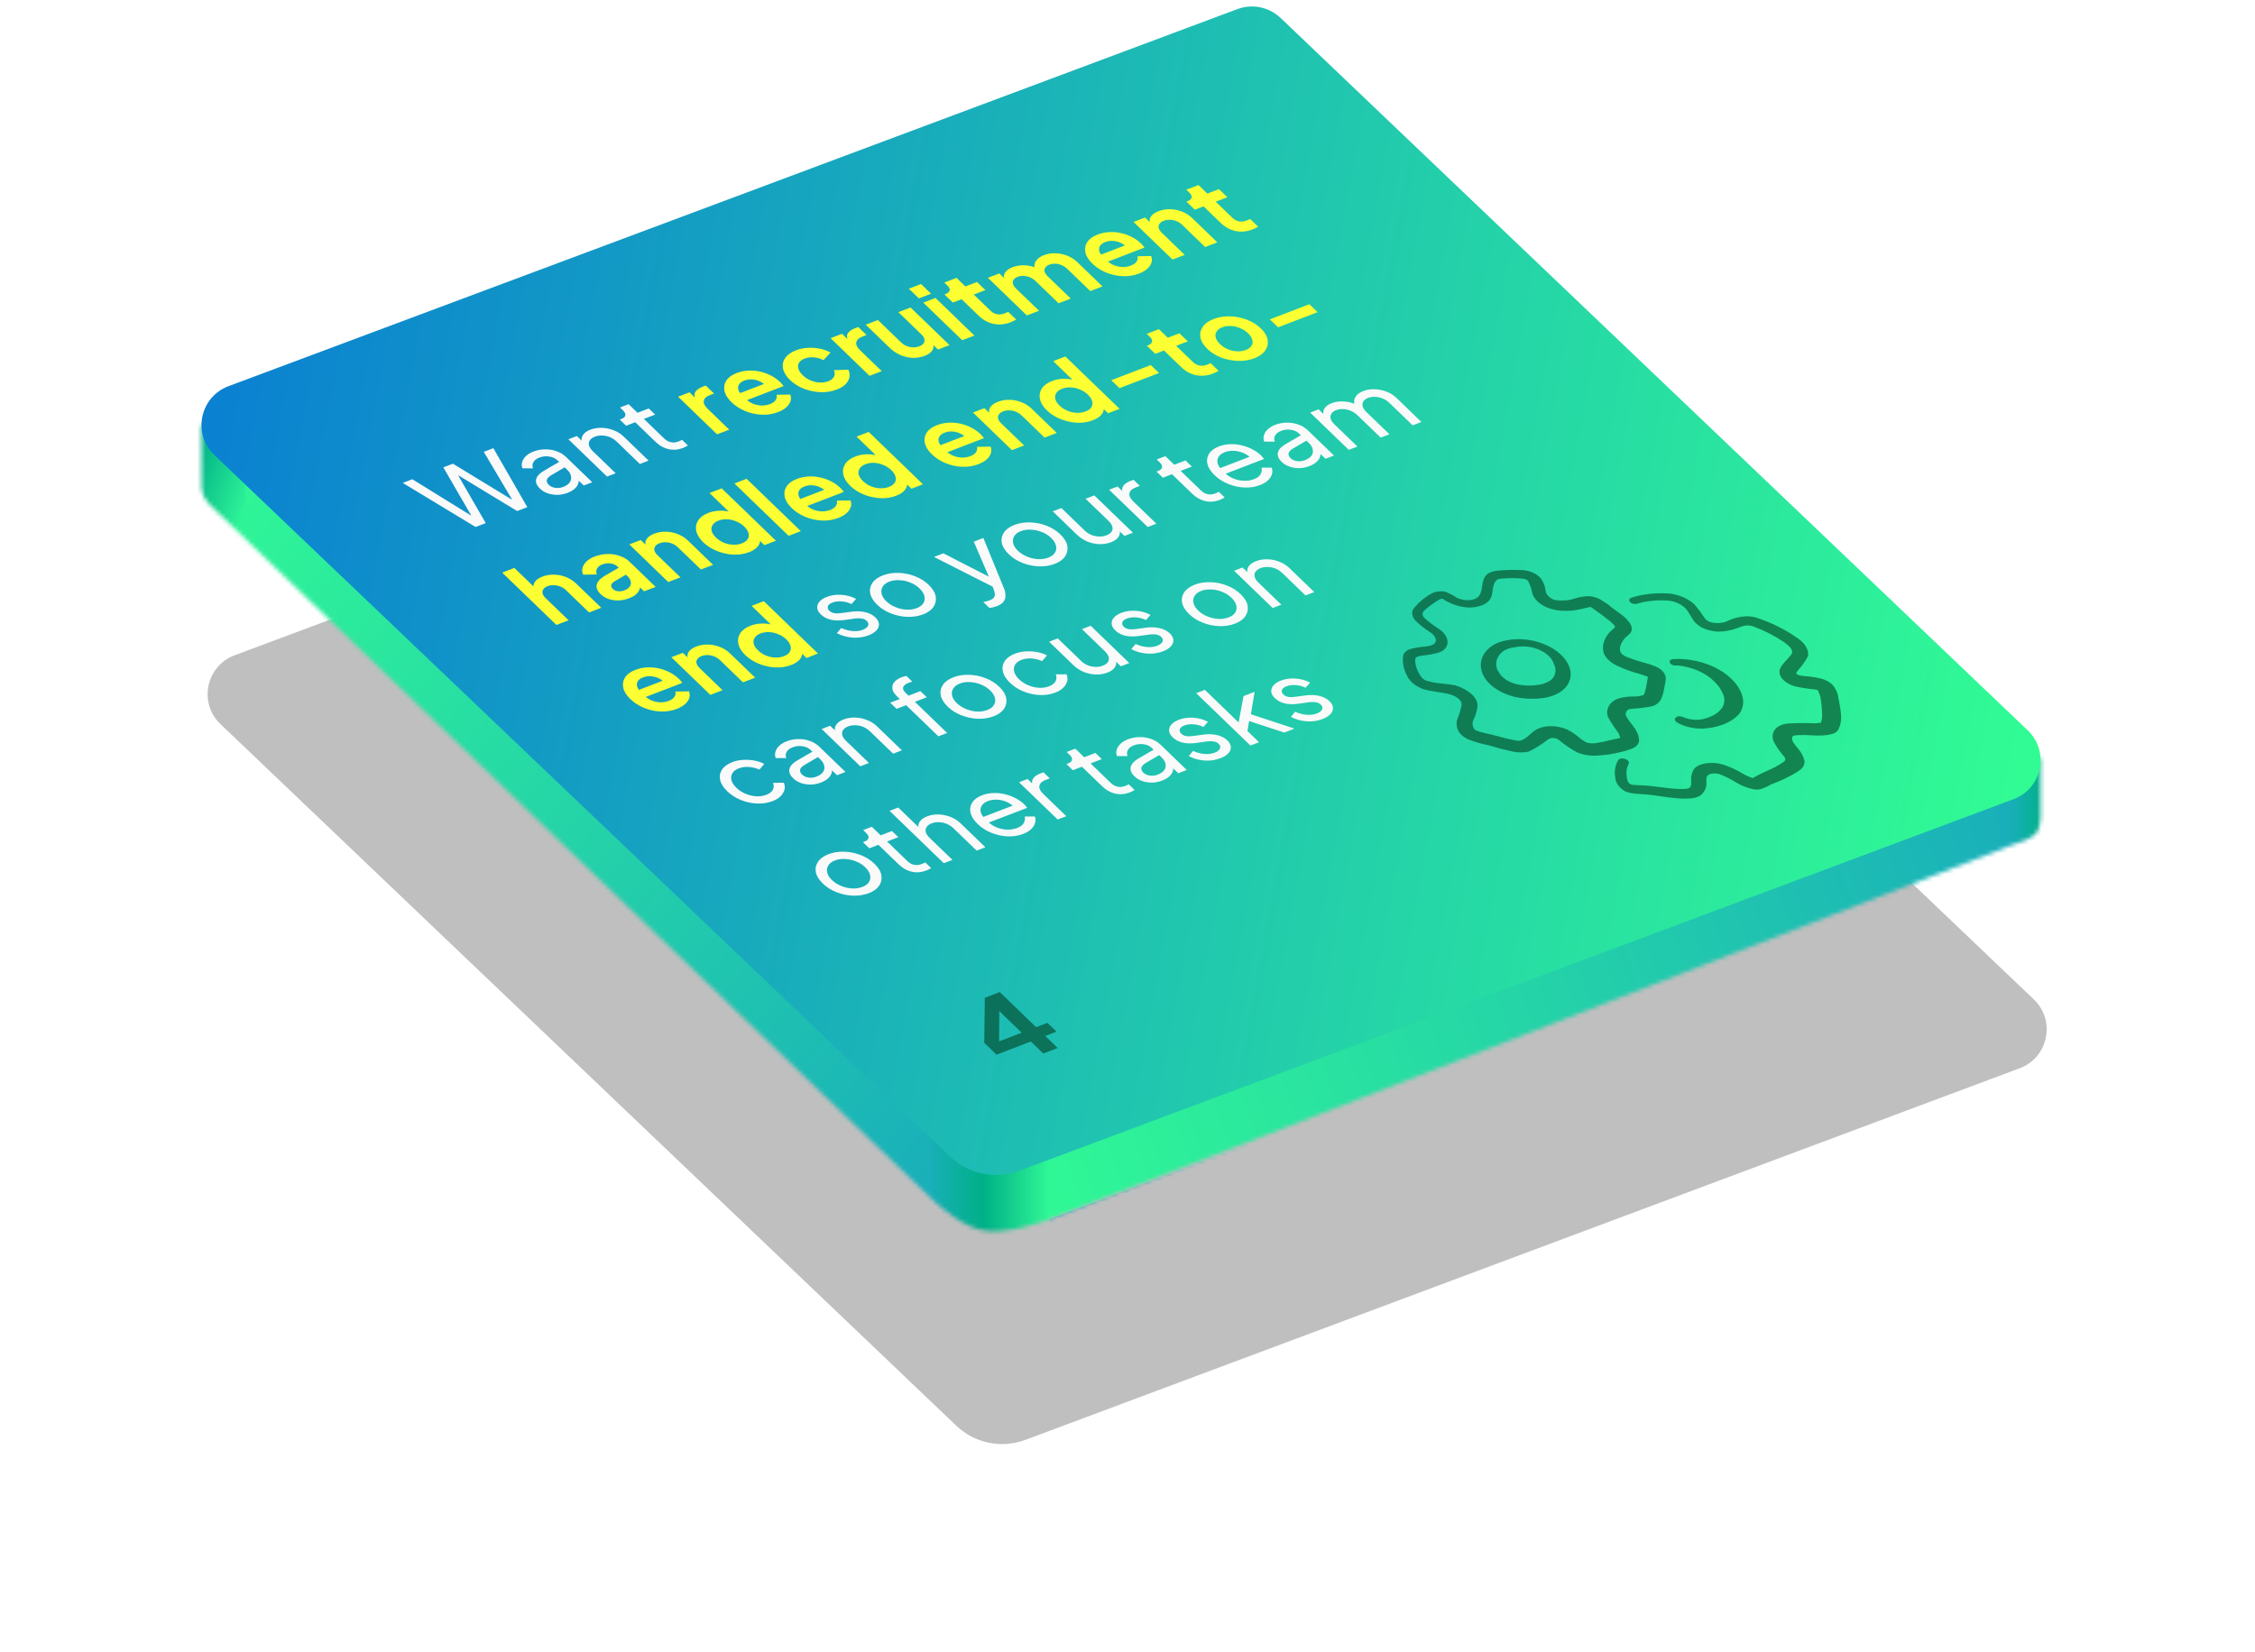
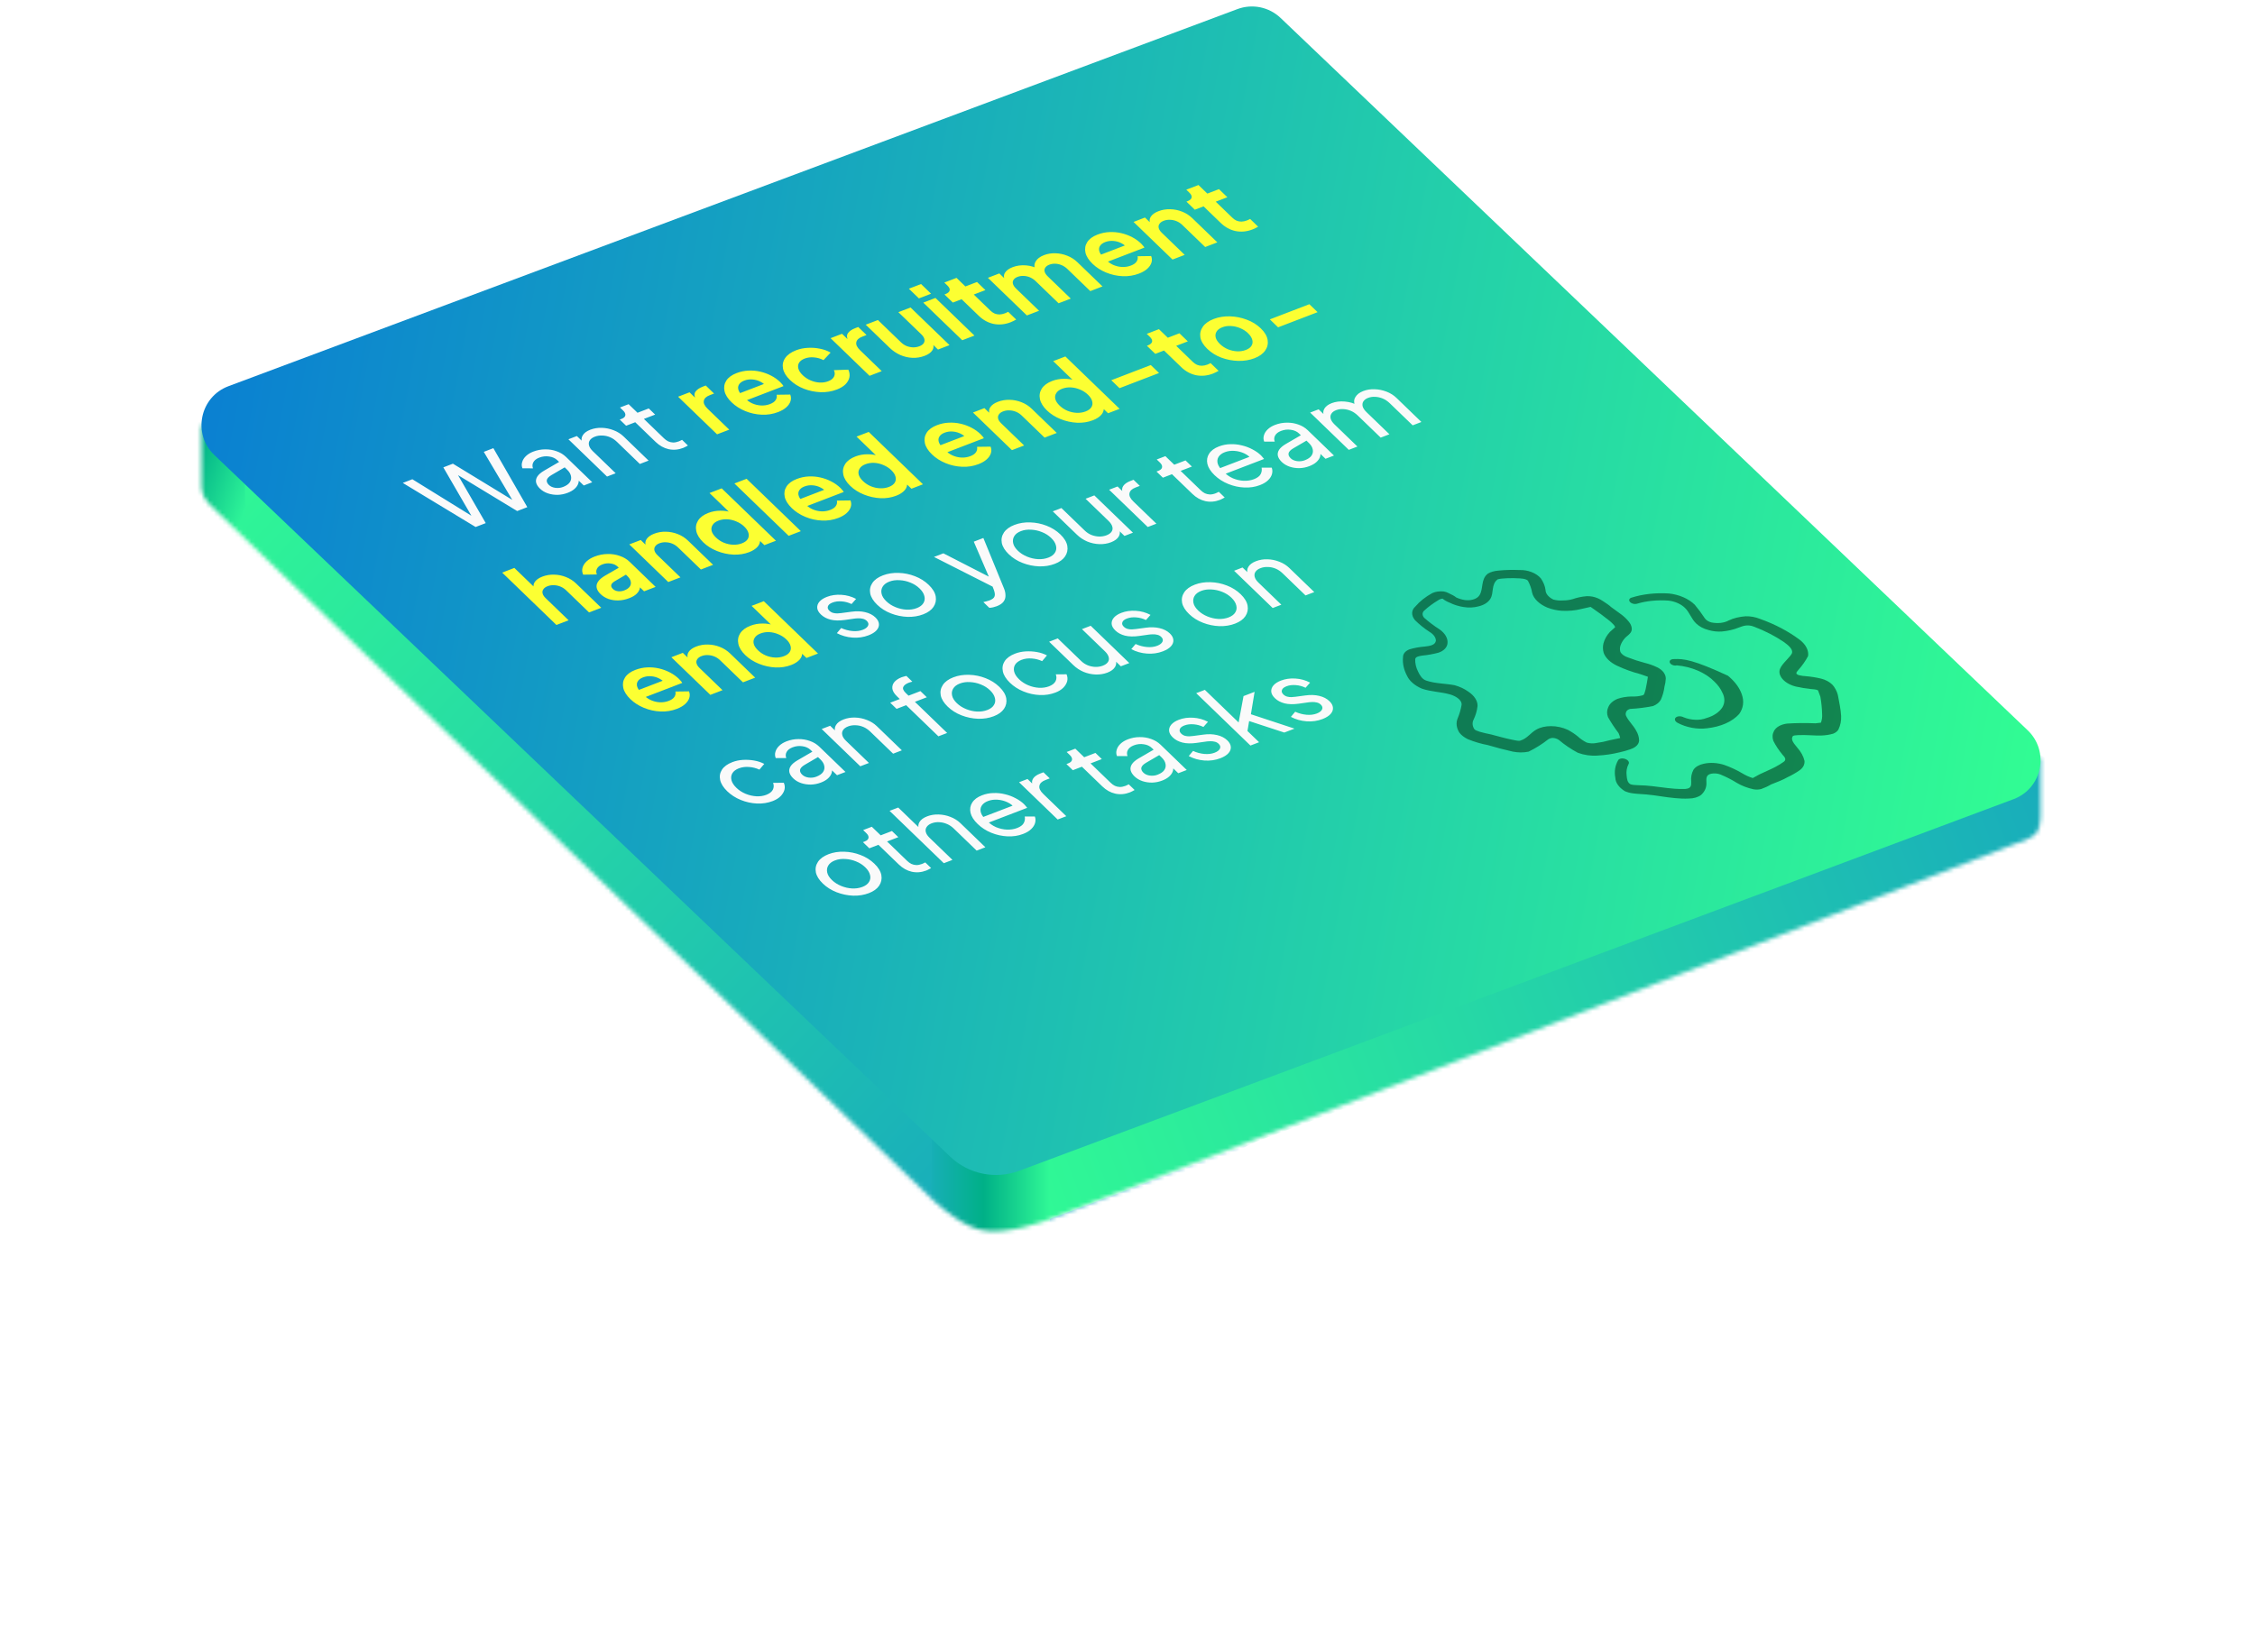
<svg xmlns="http://www.w3.org/2000/svg" width="543" height="398" viewBox="0 0 543 398" fill="none">
  <g filter="url(#filter0_g_2306_880)">
-     <path d="M489.735 240.714L309.839 69.138C307.067 66.495 303.029 65.668 299.441 67.009L56.498 157.835C49.589 160.417 47.762 169.337 53.1 174.428L230.277 343.41C234.712 347.639 241.173 348.962 246.913 346.816L486.337 257.307C493.246 254.724 495.073 245.804 489.735 240.714Z" fill="black" fill-opacity="0.25" />
-   </g>
+     </g>
  <mask id="mask0_2306_880" style="mask-type:alpha" maskUnits="userSpaceOnUse" x="48" y="95" width="444" height="202">
    <path d="M477.309 180.298L491.355 182.634V196.476C491.355 196.476 491.355 199.064 490.553 200.348C489.417 202.167 485.27 203.244 485.27 203.244L252.796 293.626C252.796 293.626 242.361 297.886 235.807 296.163C230.394 294.739 224.263 288.667 224.263 288.667L50.69 121.722C50.69 121.722 49.486 120.392 49.067 119.607C48.627 118.782 48.531 117.273 48.531 117.273V102.783L54.417 95.285L241.944 268.099L477.309 180.298Z" fill="#D9D9D9" />
  </mask>
  <g mask="url(#mask0_2306_880)">
    <g filter="url(#filter1_n_2306_880)">
      <path d="M37.124 84.221V110.334L234.172 311.611L437.701 202.204L187.127 85.389L37.124 84.221Z" fill="url(#paint0_linear_2306_880)" />
    </g>
    <g filter="url(#filter2_n_2306_880)">
      <path d="M53.42 103.279L56.419 92.785L51.422 94.784L45.639 102.186L46.425 121.767L59.417 134.26L58.917 115.271L53.42 103.279Z" fill="url(#paint1_linear_2306_880)" />
    </g>
    <g filter="url(#filter3_n_2306_880)">
      <path d="M236.042 299.911L236.073 267.964L487.631 179.645L499.804 186.893V201.031L236.042 299.911Z" fill="url(#paint2_linear_2306_880)" />
    </g>
    <g filter="url(#filter4_n_2306_880)">
-       <path d="M481.447 210.497L481.447 186.603L498.933 175.928L498.933 204.803L481.447 210.497Z" fill="url(#paint3_linear_2306_880)" />
-     </g>
+       </g>
    <g filter="url(#filter5_n_2306_880)">
      <path d="M237.307 281.67C231.267 280.403 224.315 272.676 224.315 272.676V290.165C224.315 290.165 231.81 300.184 236.307 301.158C243.004 302.61 252.797 295.162 252.797 295.162V278.672C252.797 278.672 243.337 282.936 237.307 281.67Z" fill="url(#paint4_linear_2306_880)" />
    </g>
  </g>
  <g filter="url(#filter6_n_2306_880)">
    <path d="M488.257 175.897L308.36 4.322C305.589 1.679 301.55 0.852 297.963 2.193L55.019 93.018C48.111 95.601 46.284 104.521 51.621 109.611L228.799 278.594C233.233 282.823 239.695 284.146 245.435 282L484.859 192.49C491.768 189.908 493.594 180.988 488.257 175.897Z" fill="url(#paint5_linear_2306_880)" />
  </g>
  <path d="M114.525 126.936L96.991 116.319L99.298 115.434L114.535 124.86L113.997 125.066L106.754 112.572L109.061 111.686L124.432 121.06L123.872 121.275L116.495 108.833L118.801 107.947L126.975 122.157L124.535 123.093L109.193 113.778L109.775 113.554L116.966 125.999L114.525 126.936ZM136.7 118.703C135.909 119.007 135.098 119.17 134.268 119.194C133.44 119.201 132.66 119.082 131.925 118.836C131.179 118.579 130.548 118.201 130.03 117.701C129.535 117.223 129.227 116.744 129.104 116.263C128.985 115.766 129.079 115.272 129.385 114.782C129.706 114.286 130.257 113.81 131.038 113.356L134.947 111.087L136.293 112.386L132.802 114.425C132.129 114.823 131.752 115.224 131.67 115.628C131.602 116.026 131.77 116.42 132.173 116.809C132.552 117.175 133.063 117.406 133.704 117.501C134.36 117.591 134.986 117.521 135.584 117.292C136.345 117 136.881 116.631 137.192 116.186C137.506 115.724 137.607 115.227 137.495 114.696C137.398 114.159 137.09 113.64 136.573 113.14L134.209 110.858C133.703 110.369 133.048 110.069 132.245 109.958C131.445 109.831 130.65 109.919 129.859 110.222C129.172 110.486 128.698 110.854 128.437 111.327C128.179 111.783 128.147 112.276 128.342 112.807L125.803 112.804C125.602 112.307 125.581 111.803 125.74 111.291C125.887 110.769 126.192 110.287 126.653 109.846C127.114 109.405 127.703 109.047 128.42 108.772C129.345 108.417 130.297 108.238 131.274 108.235C132.241 108.221 133.159 108.373 134.031 108.691C134.905 108.991 135.659 109.447 136.292 110.058L142.606 116.156L140.569 116.939L138.809 115.239L139.293 115.193C139.407 115.646 139.386 116.089 139.229 116.521C139.072 116.954 138.783 117.36 138.362 117.739C137.941 118.118 137.387 118.439 136.7 118.703ZM146.171 114.788L136.871 105.807L138.909 105.025L140.721 106.775L140.23 106.754C139.942 106.073 139.965 105.45 140.3 104.887C140.638 104.307 141.255 103.845 142.15 103.502C143.016 103.169 143.935 103.018 144.905 103.049C145.891 103.075 146.843 103.268 147.76 103.63C148.692 103.986 149.492 104.487 150.159 105.131L156.18 110.946L154.076 111.754L148.572 106.439C148.054 105.939 147.498 105.563 146.902 105.31C146.307 105.057 145.687 104.923 145.044 104.906C144.404 104.872 143.8 104.964 143.233 105.182C142.666 105.399 142.262 105.694 142.021 106.066C141.784 106.421 141.722 106.825 141.836 107.278C141.939 107.72 142.244 108.185 142.75 108.674L148.254 113.989L146.171 114.788ZM164.504 107.891C163.324 108.343 162.155 108.443 160.995 108.189C159.851 107.93 158.807 107.345 157.864 106.434L152.964 101.702L150.769 102.545L149.234 101.062L149.682 100.89C150.219 100.684 150.518 100.398 150.578 100.034C150.639 99.669 150.462 99.287 150.048 98.887L149.289 98.153L151.371 97.354L153.511 99.42L156.22 98.38L157.756 99.863L155.046 100.903L159.894 105.585C160.205 105.885 160.535 106.123 160.884 106.299C161.249 106.47 161.649 106.565 162.086 106.583C162.511 106.591 162.97 106.5 163.463 106.311C163.567 106.271 163.688 106.217 163.826 106.148C163.979 106.074 164.116 106.006 164.239 105.943L165.654 107.309C165.495 107.417 165.301 107.522 165.074 107.625C164.858 107.739 164.668 107.827 164.504 107.891ZM209.13 153.03C207.921 153.494 206.639 153.676 205.283 153.576C203.927 153.475 202.671 153.119 201.516 152.507L202.552 151.271C203.447 151.672 204.355 151.914 205.274 151.996C206.193 152.077 207.019 151.978 207.75 151.697C208.407 151.445 208.831 151.119 209.022 150.72C209.214 150.32 209.114 149.932 208.723 149.554C208.447 149.287 208.124 149.117 207.754 149.041C207.387 148.949 207.016 148.913 206.64 148.933C206.253 148.942 205.917 148.97 205.632 149.017L203.422 149.33C202.09 149.515 200.947 149.489 199.99 149.25C199.049 149.006 198.28 148.595 197.681 148.018C197.129 147.485 196.831 146.955 196.787 146.429C196.746 145.885 196.924 145.383 197.321 144.92C197.733 144.451 198.334 144.065 199.125 143.761C200.185 143.354 201.34 143.19 202.59 143.269C203.855 143.343 205.041 143.672 206.147 144.256L205.049 145.492C204.297 145.129 203.514 144.917 202.701 144.857C201.876 144.786 201.128 144.879 200.456 145.137C199.844 145.372 199.479 145.674 199.363 146.045C199.234 146.405 199.349 146.757 199.705 147.101C199.97 147.357 200.278 147.533 200.629 147.631C200.97 147.718 201.313 147.757 201.658 147.749C201.993 147.729 202.308 147.701 202.604 147.665L205.024 147.342C206.227 147.174 207.328 147.21 208.326 147.448C209.338 147.68 210.166 148.107 210.81 148.729C211.328 149.229 211.607 149.751 211.648 150.294C211.689 150.837 211.496 151.346 211.069 151.82C210.642 152.294 209.996 152.698 209.13 153.03ZM222.314 147.969C221.149 148.416 219.89 148.62 218.535 148.582C217.169 148.532 215.842 148.257 214.553 147.758C213.265 147.259 212.155 146.56 211.223 145.66C210.291 144.761 209.732 143.858 209.545 142.952C209.372 142.04 209.544 141.198 210.058 140.426C210.573 139.654 211.42 139.042 212.6 138.589C213.764 138.142 215.029 137.943 216.395 137.993C217.75 138.032 219.058 138.298 220.32 138.792C221.597 139.28 222.708 139.979 223.651 140.89C224.594 141.801 225.15 142.72 225.319 143.649C225.476 144.567 225.297 145.411 224.783 146.183C224.271 146.939 223.448 147.534 222.314 147.969ZM220.761 146.47C221.507 146.183 222.035 145.787 222.345 145.28C222.669 144.767 222.75 144.201 222.587 143.58C222.439 142.954 222.055 142.341 221.434 141.741C220.801 141.13 220.064 140.66 219.223 140.331C218.385 139.985 217.516 139.791 216.617 139.748C215.72 139.688 214.899 139.802 214.153 140.088C213.391 140.381 212.854 140.789 212.541 141.312C212.232 141.819 212.145 142.38 212.281 142.996C212.406 143.6 212.785 144.207 213.417 144.818C214.039 145.418 214.781 145.893 215.646 146.245C216.51 146.596 217.385 146.796 218.269 146.844C219.169 146.887 219.999 146.762 220.761 146.47ZM240.013 146.019C239.744 146.122 239.458 146.208 239.155 146.278C238.852 146.348 238.54 146.39 238.221 146.404L236.789 145.021C236.976 144.98 237.201 144.925 237.463 144.855C237.751 144.791 238.014 144.713 238.253 144.622C238.955 144.352 239.364 144.032 239.481 143.661C239.624 143.296 239.572 142.773 239.325 142.091L238.689 140.449L240.042 141.816L224.902 134.146L227.164 133.278L239.108 139.404L238.437 139.661L234.486 130.467L236.792 129.582L241.755 141.717C241.996 142.292 242.116 142.852 242.115 143.395C242.141 143.944 241.991 144.444 241.666 144.895C241.34 145.346 240.789 145.721 240.013 146.019ZM254.001 135.806C252.837 136.253 251.577 136.457 250.223 136.418C248.857 136.368 247.529 136.093 246.241 135.595C244.952 135.096 243.842 134.396 242.911 133.497C241.979 132.597 241.42 131.694 241.232 130.788C241.06 129.876 241.231 129.034 241.746 128.262C242.261 127.49 243.108 126.878 244.287 126.425C245.452 125.978 246.717 125.78 248.083 125.83C249.438 125.869 250.746 126.135 252.008 126.628C253.285 127.116 254.395 127.815 255.338 128.726C256.282 129.637 256.838 130.557 257.007 131.485C257.164 132.403 256.985 133.248 256.47 134.02C255.959 134.775 255.136 135.37 254.001 135.806ZM252.448 134.306C253.195 134.02 253.723 133.623 254.032 133.116C254.357 132.603 254.438 132.037 254.275 131.416C254.127 130.79 253.743 130.177 253.122 129.577C252.489 128.966 251.752 128.496 250.911 128.167C250.073 127.821 249.204 127.627 248.304 127.584C247.408 127.525 246.587 127.638 245.84 127.925C245.079 128.217 244.542 128.625 244.229 129.149C243.919 129.656 243.833 130.217 243.969 130.832C244.094 131.436 244.472 132.043 245.105 132.654C245.726 133.254 246.469 133.73 247.333 134.081C248.198 134.432 249.072 134.632 249.957 134.68C250.857 134.723 251.687 134.598 252.448 134.306ZM267.533 130.611C266.667 130.944 265.728 131.095 264.716 131.064C263.719 131.028 262.75 130.818 261.81 130.433C260.873 130.032 260.042 129.482 259.317 128.782L253.503 123.167L255.585 122.368L261.227 127.816C261.687 128.26 262.209 128.603 262.793 128.845C263.392 129.081 264.006 129.21 264.634 129.233C265.278 129.25 265.883 129.149 266.45 128.931C267.018 128.714 267.42 128.427 267.657 128.072C267.91 127.711 267.971 127.308 267.842 126.86C267.728 126.408 267.417 125.937 266.911 125.448L261.407 120.133L263.512 119.325L272.812 128.306L270.774 129.088L268.963 127.338L269.454 127.359C269.757 128.035 269.732 128.665 269.379 129.251C269.029 129.82 268.414 130.273 267.533 130.611ZM276.374 126.938L267.074 117.958L269.112 117.175L270.82 118.825L270.355 118.678C270.109 118.058 270.151 117.514 270.48 117.046C270.798 116.567 271.375 116.167 272.211 115.846L272.95 115.563L274.468 117.029L273.415 117.433C272.564 117.759 272.085 118.223 271.976 118.823C271.857 119.413 272.17 120.068 272.918 120.79L278.456 126.139L276.374 126.938ZM293.752 120.407C292.573 120.86 291.404 120.959 290.244 120.706C289.099 120.447 288.056 119.862 287.112 118.951L282.212 114.219L280.018 115.061L278.482 113.578L278.93 113.407C279.468 113.2 279.766 112.915 279.827 112.55C279.887 112.185 279.711 111.803 279.296 111.403L278.537 110.67L280.62 109.871L282.759 111.937L285.469 110.897L287.004 112.38L284.295 113.42L289.143 118.101C289.454 118.401 289.784 118.64 290.133 118.816C290.497 118.986 290.898 119.081 291.335 119.1C291.76 119.107 292.219 119.017 292.711 118.827C292.816 118.787 292.937 118.733 293.075 118.665C293.227 118.59 293.365 118.522 293.488 118.459L294.903 119.826C294.743 119.933 294.55 120.039 294.322 120.142C294.107 120.255 293.916 120.344 293.752 120.407ZM303.391 116.847C302.227 117.294 300.977 117.486 299.64 117.425C298.304 117.364 297.007 117.078 295.748 116.567C294.478 116.046 293.383 115.341 292.463 114.452C291.531 113.552 290.956 112.655 290.739 111.761C290.537 110.86 290.669 110.041 291.136 109.303C291.606 108.548 292.394 107.959 293.498 107.535C294.394 107.191 295.312 107.01 296.251 106.99C297.195 106.954 298.118 107.05 299.021 107.278C299.928 107.488 300.778 107.806 301.573 108.231C302.371 108.639 303.057 109.12 303.632 109.676C303.759 109.798 303.888 109.942 304.019 110.109C304.153 110.259 304.275 110.407 304.383 110.552L294.486 114.351L293.105 113.018L301.793 109.683L301.429 110.661C300.966 110.032 300.356 109.544 299.601 109.197C298.846 108.851 298.054 108.65 297.225 108.596C296.397 108.541 295.632 108.648 294.93 108.918C294.229 109.187 293.725 109.567 293.419 110.057C293.113 110.547 293.054 111.105 293.243 111.731C293.436 112.34 293.913 112.972 294.674 113.627C295.293 114.305 296.026 114.831 296.872 115.205C297.721 115.562 298.596 115.761 299.495 115.804C300.398 115.83 301.216 115.703 301.947 115.422C302.753 115.112 303.289 114.713 303.553 114.223C303.818 113.733 303.898 113.206 303.793 112.641L306.229 112.637C306.416 113.14 306.434 113.661 306.283 114.2C306.136 114.722 305.822 115.215 305.342 115.679C304.878 116.136 304.227 116.526 303.391 116.847ZM315.313 112.27C314.522 112.574 313.711 112.738 312.881 112.762C312.053 112.769 311.273 112.649 310.538 112.403C309.792 112.146 309.161 111.768 308.643 111.268C308.148 110.791 307.84 110.311 307.717 109.83C307.599 109.333 307.692 108.839 307.998 108.349C308.319 107.853 308.87 107.378 309.651 106.923L313.56 104.654L314.906 105.954L311.415 107.992C310.742 108.39 310.365 108.791 310.283 109.195C310.215 109.593 310.383 109.987 310.786 110.376C311.165 110.742 311.676 110.973 312.317 111.069C312.973 111.158 313.599 111.089 314.197 110.859C314.958 110.567 315.494 110.198 315.805 109.753C316.119 109.291 316.22 108.794 316.108 108.263C316.011 107.726 315.703 107.207 315.186 106.708L312.822 104.425C312.316 103.936 311.661 103.636 310.858 103.526C310.058 103.398 309.263 103.486 308.472 103.79C307.785 104.053 307.311 104.421 307.05 104.894C306.792 105.35 306.76 105.844 306.955 106.374L304.417 106.371C304.215 105.874 304.194 105.37 304.353 104.859C304.5 104.336 304.805 103.855 305.266 103.414C305.727 102.973 306.316 102.615 307.033 102.34C307.958 101.984 308.91 101.805 309.887 101.803C310.854 101.789 311.772 101.941 312.644 102.258C313.518 102.559 314.272 103.015 314.905 103.625L321.219 109.724L319.182 110.506L317.422 108.806L317.906 108.76C318.02 109.213 317.999 109.656 317.842 110.089C317.685 110.521 317.396 110.927 316.975 111.306C316.554 111.685 316 112.007 315.313 112.27ZM324.784 108.355L315.484 99.375L317.522 98.592L319.42 100.425L318.836 100.254C318.548 99.573 318.577 98.956 318.923 98.404C319.269 97.852 319.853 97.418 320.674 97.103C321.614 96.742 322.659 96.613 323.808 96.715C324.972 96.811 326.024 97.122 326.963 97.646L326.398 97.886C325.987 97.066 325.97 96.335 326.349 95.693C326.716 95.04 327.354 94.539 328.265 94.189C329.101 93.868 330.004 93.723 330.975 93.754C331.961 93.779 332.92 93.97 333.852 94.326C334.784 94.683 335.584 95.183 336.251 95.827L342.272 101.642L340.168 102.45L334.664 97.135C334.146 96.635 333.59 96.259 332.994 96.006C332.399 95.754 331.794 95.613 331.181 95.585C330.571 95.54 329.989 95.623 329.437 95.835C328.9 96.041 328.518 96.327 328.292 96.694C328.07 97.043 328.016 97.444 328.13 97.897C328.248 98.333 328.56 98.795 329.066 99.284L334.57 104.599L332.465 105.407L326.961 100.092C326.443 99.592 325.887 99.216 325.291 98.963C324.696 98.71 324.091 98.57 323.478 98.542C322.868 98.496 322.286 98.58 321.734 98.792C321.197 98.998 320.815 99.284 320.589 99.65C320.367 100 320.313 100.401 320.427 100.854C320.545 101.29 320.857 101.752 321.363 102.241L326.867 107.556L324.784 108.355ZM186.073 192.946C184.894 193.399 183.628 193.597 182.277 193.542C180.941 193.48 179.644 193.194 178.385 192.684C177.126 192.174 176.037 191.474 175.117 190.586C174.185 189.686 173.618 188.786 173.416 187.885C173.214 186.985 173.355 186.155 173.84 185.394C174.34 184.628 175.18 184.018 176.359 183.566C177.15 183.262 177.999 183.084 178.904 183.031C179.809 182.979 180.707 183.03 181.597 183.185C182.488 183.34 183.3 183.61 184.034 183.996L182.865 185.376C182.098 185.018 181.274 184.807 180.393 184.741C179.5 184.665 178.673 184.773 177.912 185.065C177.18 185.346 176.66 185.74 176.35 186.247C176.056 186.748 175.984 187.303 176.135 187.913C176.287 188.522 176.684 189.138 177.328 189.76C177.95 190.36 178.685 190.838 179.534 191.195C180.372 191.541 181.226 191.741 182.096 191.795C182.981 191.844 183.789 191.727 184.52 191.447C185.281 191.154 185.804 190.752 186.087 190.24C186.358 189.716 186.383 189.156 186.161 188.558L188.744 188.545C188.988 189.103 189.039 189.665 188.896 190.233C188.741 190.789 188.43 191.304 187.962 191.779C187.494 192.253 186.864 192.642 186.073 192.946ZM197.688 188.488C196.897 188.791 196.086 188.955 195.255 188.979C194.428 188.986 193.647 188.867 192.913 188.621C192.167 188.364 191.535 187.985 191.017 187.486C190.523 187.008 190.214 186.529 190.092 186.048C189.973 185.55 190.067 185.056 190.373 184.566C190.694 184.07 191.245 183.595 192.025 183.14L195.934 180.871L197.28 182.171L193.79 184.209C193.117 184.607 192.739 185.008 192.657 185.412C192.59 185.811 192.758 186.204 193.16 186.593C193.54 186.96 194.05 187.191 194.691 187.286C195.347 187.376 195.974 187.306 196.571 187.077C197.332 186.784 197.869 186.416 198.179 185.97C198.494 185.508 198.595 185.012 198.483 184.48C198.385 183.943 198.078 183.425 197.56 182.925L195.197 180.642C194.69 180.154 194.036 179.854 193.233 179.743C192.433 179.615 191.637 179.703 190.846 180.007C190.16 180.271 189.685 180.639 189.424 181.112C189.166 181.568 189.135 182.061 189.329 182.592L186.791 182.588C186.589 182.091 186.568 181.587 186.727 181.076C186.875 180.554 187.179 180.072 187.64 179.631C188.102 179.19 188.691 178.832 189.407 178.557C190.333 178.202 191.284 178.023 192.262 178.02C193.228 178.006 194.147 178.158 195.018 178.475C195.893 178.776 196.646 179.232 197.279 179.843L203.594 185.941L201.556 186.723L199.796 185.024L200.281 184.978C200.395 185.43 200.374 185.873 200.217 186.306C200.06 186.739 199.771 187.145 199.35 187.524C198.928 187.903 198.375 188.224 197.688 188.488ZM207.159 184.573L197.859 175.592L199.897 174.81L201.708 176.559L201.217 176.538C200.929 175.857 200.952 175.235 201.287 174.672C201.625 174.092 202.242 173.63 203.138 173.286C204.004 172.954 204.922 172.803 205.893 172.834C206.879 172.859 207.83 173.053 208.747 173.415C209.68 173.771 210.479 174.271 211.146 174.916L217.168 180.73L215.063 181.538L209.559 176.223C209.042 175.723 208.485 175.347 207.89 175.095C207.294 174.842 206.675 174.707 206.031 174.69C205.391 174.656 204.788 174.748 204.221 174.966C203.653 175.184 203.249 175.479 203.008 175.851C202.771 176.206 202.71 176.61 202.824 177.062C202.927 177.504 203.231 177.969 203.737 178.458L209.241 183.773L207.159 184.573ZM225.967 177.353L218.202 169.855L215.896 170.741L214.36 169.258L216.667 168.372L216.011 167.739C215.344 167.095 214.967 166.479 214.88 165.891C214.808 165.298 214.965 164.765 215.35 164.291C215.751 163.811 216.339 163.422 217.115 163.124C217.28 163.061 217.47 163.003 217.687 162.951C217.908 162.882 218.097 162.833 218.254 162.803L219.686 164.186C219.544 164.21 219.39 164.253 219.226 164.316C219.05 164.368 218.918 164.411 218.828 164.446C218.141 164.709 217.701 165.049 217.506 165.466C217.326 165.876 217.529 166.365 218.116 166.931L218.772 167.564L221.638 166.464L223.174 167.947L220.307 169.047L228.071 176.545L225.967 177.353ZM239.297 172.515C238.133 172.962 236.873 173.166 235.519 173.127C234.153 173.077 232.825 172.803 231.537 172.304C230.248 171.805 229.138 171.106 228.206 170.206C227.275 169.307 226.715 168.404 226.528 167.498C226.356 166.586 226.527 165.744 227.042 164.972C227.557 164.2 228.404 163.587 229.583 163.135C230.748 162.688 232.013 162.489 233.379 162.539C234.734 162.578 236.042 162.844 237.304 163.338C238.581 163.826 239.691 164.525 240.634 165.436C241.577 166.347 242.133 167.266 242.302 168.195C242.46 169.112 242.281 169.957 241.766 170.729C241.255 171.484 240.432 172.08 239.297 172.515ZM237.744 171.016C238.491 170.729 239.019 170.332 239.328 169.826C239.653 169.313 239.734 168.746 239.571 168.126C239.423 167.5 239.038 166.887 238.417 166.287C237.785 165.676 237.048 165.206 236.206 164.877C235.368 164.531 234.5 164.337 233.6 164.294C232.704 164.234 231.882 164.348 231.136 164.634C230.375 164.927 229.838 165.335 229.525 165.858C229.215 166.365 229.128 166.926 229.265 167.541C229.39 168.145 229.768 168.753 230.401 169.364C231.022 169.964 231.765 170.439 232.629 170.79C233.494 171.142 234.368 171.342 235.253 171.39C236.152 171.433 236.983 171.308 237.744 171.016ZM254.15 166.814C252.97 167.267 251.705 167.465 250.354 167.409C249.018 167.348 247.72 167.062 246.462 166.552C245.203 166.041 244.114 165.342 243.194 164.453C242.262 163.554 241.695 162.654 241.493 161.753C241.291 160.853 241.432 160.022 241.917 159.262C242.417 158.496 243.257 157.886 244.436 157.433C245.227 157.13 246.075 156.952 246.981 156.899C247.886 156.846 248.784 156.898 249.674 157.052C250.565 157.207 251.377 157.478 252.11 157.864L250.942 159.244C250.175 158.886 249.351 158.674 248.47 158.609C247.577 158.533 246.75 158.641 245.989 158.933C245.257 159.214 244.737 159.608 244.427 160.114C244.133 160.616 244.061 161.171 244.212 161.78C244.363 162.39 244.761 163.006 245.405 163.628C246.026 164.227 246.762 164.706 247.611 165.063C248.449 165.409 249.303 165.609 250.173 165.663C251.057 165.711 251.865 165.595 252.597 165.314C253.358 165.022 253.881 164.62 254.164 164.108C254.435 163.584 254.46 163.024 254.237 162.426L256.821 162.412C257.065 162.971 257.116 163.533 256.973 164.1C256.818 164.656 256.507 165.172 256.039 165.646C255.571 166.121 254.941 166.51 254.15 166.814ZM266.657 162.013C265.791 162.345 264.852 162.496 263.84 162.466C262.842 162.429 261.874 162.219 260.933 161.835C259.997 161.434 259.166 160.883 258.441 160.184L252.627 154.569L254.709 153.769L260.351 159.218C260.811 159.662 261.333 160.005 261.917 160.246C262.516 160.482 263.13 160.611 263.758 160.634C264.402 160.651 265.007 160.551 265.574 160.333C266.141 160.115 266.544 159.829 266.781 159.474C267.033 159.113 267.095 158.709 266.966 158.262C266.851 157.809 266.541 157.338 266.035 156.849L260.531 151.534L262.636 150.726L271.936 159.707L269.898 160.489L268.086 158.74L268.578 158.761C268.881 159.436 268.856 160.067 268.502 160.652C268.153 161.221 267.537 161.675 266.657 162.013ZM280.027 156.881C278.817 157.345 277.535 157.527 276.179 157.426C274.823 157.326 273.568 156.969 272.412 156.357L273.448 155.121C274.344 155.523 275.251 155.764 276.17 155.846C277.09 155.928 277.915 155.829 278.646 155.548C279.303 155.296 279.727 154.97 279.919 154.57C280.11 154.171 280.01 153.782 279.619 153.405C279.343 153.138 279.02 152.967 278.65 152.892C278.283 152.8 277.912 152.764 277.537 152.784C277.149 152.793 276.813 152.821 276.529 152.868L274.318 153.181C272.987 153.366 271.843 153.339 270.887 153.101C269.946 152.857 269.176 152.446 268.578 151.868C268.026 151.335 267.727 150.806 267.683 150.279C267.642 149.736 267.82 149.233 268.217 148.77C268.629 148.302 269.231 147.916 270.022 147.612C271.082 147.205 272.237 147.041 273.487 147.12C274.752 147.193 275.937 147.522 277.043 148.107L275.945 149.343C275.193 148.98 274.411 148.768 273.597 148.708C272.772 148.636 272.024 148.729 271.352 148.987C270.74 149.222 270.376 149.525 270.259 149.896C270.131 150.256 270.245 150.608 270.601 150.952C270.866 151.207 271.174 151.384 271.526 151.482C271.866 151.569 272.209 151.608 272.555 151.599C272.889 151.58 273.204 151.552 273.501 151.515L275.92 151.192C277.124 151.025 278.224 151.061 279.222 151.299C280.234 151.531 281.063 151.958 281.707 152.58C282.224 153.08 282.504 153.601 282.544 154.145C282.585 154.688 282.392 155.196 281.966 155.671C281.539 156.145 280.892 156.548 280.027 156.881ZM297.416 150.205C296.252 150.652 294.992 150.856 293.638 150.818C292.272 150.768 290.945 150.493 289.656 149.994C288.368 149.495 287.257 148.796 286.326 147.896C285.394 146.997 284.835 146.094 284.647 145.188C284.475 144.276 284.646 143.434 285.161 142.662C285.676 141.89 286.523 141.278 287.703 140.825C288.867 140.378 290.132 140.179 291.498 140.229C292.853 140.268 294.161 140.534 295.423 141.028C296.7 141.516 297.81 142.215 298.753 143.126C299.697 144.037 300.253 144.956 300.422 145.885C300.579 146.803 300.4 147.647 299.885 148.419C299.374 149.175 298.551 149.77 297.416 150.205ZM295.863 148.706C296.61 148.419 297.138 148.023 297.447 147.516C297.772 147.003 297.853 146.436 297.69 145.816C297.542 145.19 297.158 144.577 296.537 143.977C295.904 143.366 295.167 142.896 294.326 142.567C293.488 142.221 292.619 142.027 291.719 141.984C290.823 141.924 290.002 142.038 289.255 142.324C288.494 142.617 287.957 143.025 287.644 143.548C287.334 144.055 287.248 144.616 287.384 145.232C287.509 145.836 287.888 146.443 288.52 147.054C289.141 147.654 289.884 148.129 290.748 148.481C291.613 148.832 292.487 149.032 293.372 149.08C294.272 149.123 295.102 148.998 295.863 148.706ZM306.464 146.453L297.164 137.472L299.202 136.69L301.014 138.44L300.522 138.419C300.234 137.737 300.258 137.115 300.592 136.552C300.931 135.972 301.548 135.51 302.443 135.166C303.309 134.834 304.227 134.683 305.198 134.714C306.184 134.739 307.136 134.933 308.053 135.295C308.985 135.651 309.785 136.152 310.452 136.796L316.473 142.611L314.368 143.419L308.864 138.104C308.347 137.604 307.79 137.228 307.195 136.975C306.6 136.722 305.98 136.587 305.337 136.57C304.697 136.537 304.093 136.629 303.526 136.846C302.959 137.064 302.555 137.359 302.314 137.731C302.076 138.086 302.015 138.49 302.129 138.943C302.232 139.384 302.536 139.85 303.042 140.338L308.546 145.654L306.464 146.453ZM209.226 215.124C208.062 215.571 206.802 215.775 205.448 215.736C204.082 215.686 202.754 215.411 201.466 214.912C200.177 214.414 199.067 213.714 198.136 212.815C197.204 211.915 196.644 211.012 196.457 210.106C196.285 209.194 196.456 208.352 196.971 207.58C197.486 206.808 198.333 206.196 199.512 205.743C200.677 205.296 201.942 205.098 203.308 205.148C204.663 205.186 205.971 205.453 207.233 205.946C208.51 206.434 209.62 207.133 210.563 208.044C211.506 208.955 212.063 209.875 212.231 210.803C212.389 211.721 212.21 212.566 211.695 213.338C211.184 214.093 210.361 214.688 209.226 215.124ZM207.673 213.624C208.42 213.338 208.948 212.941 209.257 212.434C209.582 211.921 209.663 211.355 209.5 210.734C209.352 210.108 208.968 209.495 208.346 208.895C207.714 208.284 206.977 207.814 206.135 207.485C205.297 207.139 204.429 206.945 203.529 206.902C202.633 206.843 201.812 206.956 201.065 207.243C200.304 207.535 199.767 207.943 199.454 208.467C199.144 208.974 199.058 209.535 199.194 210.15C199.319 210.754 199.697 211.361 200.33 211.972C200.951 212.572 201.694 213.048 202.558 213.399C203.423 213.75 204.297 213.95 205.182 213.998C206.082 214.041 206.912 213.916 207.673 213.624ZM223.063 209.673C221.883 210.125 220.714 210.225 219.554 209.971C218.41 209.712 217.366 209.127 216.423 208.216L211.523 203.485L209.328 204.327L207.793 202.844L208.24 202.672C208.778 202.466 209.077 202.18 209.137 201.816C209.198 201.451 209.021 201.069 208.607 200.669L207.848 199.936L209.93 199.136L212.069 201.202L214.779 200.162L216.314 201.645L213.605 202.685L218.453 207.367C218.764 207.667 219.094 207.905 219.443 208.081C219.808 208.252 220.208 208.347 220.645 208.365C221.07 208.373 221.529 208.282 222.021 208.093C222.126 208.053 222.247 207.999 222.385 207.93C222.538 207.856 222.675 207.788 222.798 207.725L224.213 209.091C224.053 209.199 223.86 209.304 223.633 209.407C223.417 209.521 223.227 209.61 223.063 209.673ZM227.269 207.918L214.208 195.305L216.291 194.506L221.864 199.888L221.328 199.884C221.04 199.203 221.063 198.581 221.398 198.017C221.736 197.437 222.353 196.975 223.249 196.632C224.114 196.299 225.033 196.149 226.003 196.18C226.989 196.205 227.941 196.398 228.858 196.76C229.79 197.116 230.59 197.617 231.257 198.261L237.278 204.076L235.174 204.884L229.67 199.569C229.152 199.069 228.588 198.696 227.978 198.449C227.382 198.196 226.77 198.058 226.142 198.036C225.502 198.002 224.898 198.094 224.331 198.312C223.779 198.524 223.382 198.816 223.141 199.188C222.889 199.548 222.82 199.955 222.934 200.408C223.037 200.85 223.342 201.315 223.848 201.804L229.352 207.119L227.269 207.918ZM246.355 200.871C245.19 201.318 243.94 201.511 242.604 201.45C241.267 201.388 239.97 201.102 238.711 200.592C237.441 200.071 236.346 199.366 235.426 198.477C234.494 197.577 233.92 196.68 233.703 195.785C233.501 194.885 233.633 194.066 234.1 193.328C234.57 192.573 235.357 191.984 236.462 191.56C237.357 191.216 238.275 191.034 239.215 191.015C240.158 190.979 241.081 191.075 241.985 191.302C242.891 191.513 243.742 191.831 244.536 192.255C245.334 192.663 246.02 193.145 246.596 193.7C246.722 193.822 246.851 193.967 246.982 194.134C247.117 194.284 247.238 194.432 247.346 194.576L237.449 198.376L236.069 197.043L244.757 193.708L244.393 194.686C243.929 194.056 243.319 193.569 242.564 193.222C241.809 192.875 241.017 192.675 240.189 192.62C239.36 192.566 238.595 192.673 237.894 192.943C237.192 193.212 236.688 193.592 236.382 194.082C236.076 194.572 236.017 195.13 236.207 195.756C236.399 196.365 236.876 196.997 237.638 197.651C238.257 198.329 238.989 198.855 239.835 199.229C240.685 199.586 241.559 199.786 242.459 199.829C243.362 199.855 244.179 199.727 244.91 199.446C245.717 199.137 246.252 198.737 246.517 198.248C246.782 197.758 246.861 197.231 246.756 196.666L249.193 196.662C249.38 197.164 249.397 197.685 249.246 198.224C249.099 198.747 248.785 199.24 248.306 199.703C247.841 200.161 247.191 200.55 246.355 200.871ZM254.685 197.394L245.385 188.414L247.423 187.631L249.131 189.281L248.665 189.134C248.42 188.514 248.462 187.97 248.791 187.502C249.109 187.023 249.685 186.623 250.521 186.302L251.26 186.019L252.779 187.485L251.726 187.889C250.875 188.215 250.396 188.679 250.287 189.279C250.167 189.869 250.481 190.524 251.229 191.246L256.767 196.595L254.685 197.394ZM272.063 190.863C270.884 191.316 269.714 191.415 268.555 191.162C267.41 190.903 266.366 190.318 265.423 189.407L260.523 184.675L258.329 185.517L256.793 184.035L257.241 183.863C257.778 183.656 258.077 183.371 258.138 183.006C258.198 182.641 258.021 182.259 257.607 181.859L256.848 181.126L258.931 180.327L261.07 182.393L263.779 181.353L265.315 182.836L262.606 183.876L267.454 188.558C267.764 188.857 268.094 189.096 268.444 189.272C268.808 189.442 269.209 189.537 269.645 189.556C270.07 189.563 270.529 189.473 271.022 189.284C271.126 189.243 271.248 189.189 271.385 189.121C271.538 189.047 271.676 188.978 271.799 188.915L273.214 190.282C273.054 190.39 272.86 190.495 272.633 190.598C272.417 190.712 272.227 190.8 272.063 190.863ZM279.862 188.009C279.07 188.313 278.26 188.477 277.429 188.501C276.602 188.508 275.821 188.388 275.087 188.142C274.341 187.885 273.709 187.507 273.191 187.007C272.697 186.53 272.388 186.05 272.266 185.569C272.147 185.072 272.24 184.578 272.547 184.088C272.868 183.592 273.418 183.117 274.199 182.662L278.108 180.393L279.454 181.693L275.963 183.731C275.291 184.129 274.913 184.53 274.831 184.934C274.764 185.332 274.931 185.726 275.334 186.115C275.713 186.481 276.224 186.712 276.865 186.808C277.521 186.897 278.148 186.828 278.745 186.598C279.506 186.306 280.042 185.937 280.353 185.492C280.667 185.03 280.768 184.533 280.656 184.002C280.559 183.465 280.252 182.946 279.734 182.447L277.37 180.164C276.864 179.675 276.21 179.375 275.406 179.265C274.607 179.137 273.811 179.225 273.02 179.529C272.333 179.792 271.859 180.16 271.598 180.633C271.34 181.089 271.308 181.583 271.503 182.113L268.965 182.11C268.763 181.613 268.742 181.109 268.901 180.598C269.048 180.075 269.353 179.594 269.814 179.153C270.275 178.712 270.864 178.354 271.581 178.079C272.507 177.723 273.458 177.544 274.436 177.542C275.402 177.528 276.321 177.68 277.192 177.997C278.067 178.298 278.82 178.754 279.453 179.364L285.768 185.463L283.73 186.245L281.97 184.545L282.454 184.499C282.569 184.952 282.547 185.395 282.39 185.828C282.234 186.26 281.945 186.666 281.523 187.045C281.102 187.424 280.548 187.746 279.862 188.009ZM293.861 182.635C292.652 183.099 291.37 183.281 290.014 183.181C288.658 183.08 287.402 182.724 286.247 182.112L287.283 180.876C288.178 181.277 289.086 181.519 290.005 181.601C290.924 181.683 291.749 181.583 292.481 181.302C293.138 181.05 293.562 180.724 293.753 180.325C293.945 179.926 293.845 179.537 293.454 179.159C293.178 178.893 292.855 178.722 292.484 178.646C292.118 178.554 291.747 178.518 291.371 178.538C290.984 178.547 290.648 178.575 290.363 178.623L288.152 178.936C286.821 179.121 285.677 179.094 284.721 178.856C283.78 178.612 283.01 178.201 282.412 177.623C281.86 177.09 281.562 176.56 281.518 176.034C281.477 175.491 281.655 174.988 282.052 174.525C282.464 174.056 283.065 173.67 283.856 173.367C284.916 172.96 286.071 172.796 287.321 172.875C288.586 172.948 289.772 173.277 290.878 173.861L289.78 175.098C289.028 174.734 288.245 174.522 287.432 174.462C286.607 174.391 285.858 174.484 285.187 174.742C284.575 174.977 284.21 175.28 284.093 175.65C283.965 176.01 284.079 176.362 284.436 176.707C284.701 176.962 285.009 177.139 285.36 177.237C285.701 177.323 286.044 177.362 286.389 177.354C286.724 177.334 287.039 177.306 287.335 177.27L289.754 176.947C290.958 176.78 292.059 176.815 293.056 177.053C294.069 177.285 294.897 177.713 295.541 178.335C296.059 178.834 296.338 179.356 296.379 179.899C296.42 180.442 296.227 180.951 295.8 181.425C295.373 181.9 294.727 182.303 293.861 182.635ZM301.105 179.575L288.044 166.962L290.126 166.163L299.081 174.81L298.075 174.987L299.441 167.663L302.106 166.641L301.215 172.035L311.719 175.501L309.256 176.446L299.694 173.318L300.941 172.769L300.255 176.851L299.754 175.46L303.187 178.776L301.105 179.575ZM318.456 173.194C317.247 173.658 315.964 173.84 314.608 173.74C313.253 173.639 311.997 173.283 310.842 172.671L311.878 171.435C312.773 171.836 313.68 172.078 314.6 172.16C315.519 172.242 316.344 172.142 317.076 171.861C317.732 171.609 318.157 171.283 318.348 170.884C318.539 170.484 318.439 170.096 318.048 169.718C317.772 169.452 317.449 169.281 317.079 169.205C316.713 169.113 316.342 169.077 315.966 169.097C315.579 169.106 315.243 169.134 314.958 169.182L312.747 169.495C311.416 169.68 310.272 169.653 309.316 169.415C308.375 169.17 307.605 168.76 307.007 168.182C306.455 167.649 306.157 167.119 306.112 166.593C306.071 166.05 306.25 165.547 306.646 165.084C307.058 164.615 307.66 164.229 308.451 163.925C309.511 163.519 310.666 163.355 311.916 163.434C313.181 163.507 314.366 163.836 315.472 164.42L314.374 165.657C313.623 165.293 312.84 165.081 312.027 165.021C311.202 164.95 310.453 165.043 309.781 165.301C309.169 165.536 308.805 165.839 308.688 166.209C308.56 166.569 308.674 166.921 309.031 167.265C309.295 167.521 309.603 167.698 309.955 167.795C310.295 167.882 310.638 167.921 310.984 167.913C311.318 167.893 311.634 167.865 311.93 167.829L314.349 167.506C315.553 167.339 316.654 167.374 317.651 167.612C318.664 167.844 319.492 168.272 320.136 168.894C320.654 169.393 320.933 169.915 320.974 170.458C321.015 171.001 320.822 171.51 320.395 171.984C319.968 172.459 319.322 172.862 318.456 173.194Z" fill="#FAFAFA" />
  <path d="M172.67 104.616L163.284 95.552L166.039 94.495L168.126 96.511L167.592 96.297C167.174 95.51 167.125 94.869 167.446 94.373C167.782 93.872 168.376 93.458 169.227 93.131L169.943 92.856L171.945 94.789L170.892 95.193C170.056 95.514 169.586 95.966 169.481 96.55C169.364 97.122 169.663 97.753 170.376 98.441L175.604 103.49L172.67 104.616ZM187.366 99.254C186.112 99.736 184.796 99.946 183.418 99.885C182.041 99.824 180.717 99.532 179.447 99.011C178.177 98.49 177.087 97.79 176.179 96.912C175.235 96.002 174.663 95.096 174.461 94.196C174.262 93.278 174.405 92.44 174.89 91.679C175.39 90.913 176.207 90.312 177.342 89.876C178.297 89.51 179.254 89.305 180.212 89.264C181.185 89.216 182.138 89.3 183.071 89.517C184.004 89.733 184.881 90.056 185.702 90.486C186.512 90.905 187.233 91.42 187.865 92.031C188.026 92.186 188.178 92.353 188.321 92.531C188.478 92.703 188.591 92.862 188.657 93.007L179.253 96.617L177.527 94.951L185.275 91.977L184.698 93.293C184.303 92.731 183.794 92.29 183.171 91.97C182.563 91.644 181.906 91.454 181.202 91.398C180.513 91.337 179.847 91.43 179.205 91.676C178.593 91.911 178.169 92.237 177.933 92.653C177.685 93.059 177.665 93.532 177.871 94.074C178.081 94.599 178.537 95.161 179.241 95.76C179.757 96.338 180.366 96.796 181.068 97.131C181.774 97.45 182.501 97.629 183.25 97.667C184.014 97.7 184.732 97.588 185.404 97.33C186.076 97.072 186.534 96.748 186.778 96.36C187.037 95.965 187.117 95.539 187.018 95.08L190.288 95.035C190.498 95.56 190.522 96.087 190.359 96.615C190.197 97.143 189.863 97.636 189.356 98.094C188.865 98.547 188.202 98.933 187.366 99.254ZM201.502 93.828C200.293 94.292 198.99 94.505 197.594 94.466C196.202 94.411 194.861 94.134 193.573 93.635C192.273 93.125 191.157 92.42 190.225 91.52C189.294 90.621 188.736 89.709 188.552 88.787C188.368 87.864 188.541 87.013 189.071 86.236C189.616 85.452 190.493 84.828 191.702 84.364C192.568 84.032 193.495 83.839 194.483 83.786C195.459 83.721 196.423 83.786 197.375 83.979C198.33 84.156 199.208 84.471 200.011 84.923L198.298 86.745C197.603 86.376 196.843 86.155 196.018 86.084C195.208 86.007 194.459 86.1 193.772 86.363C193.131 86.61 192.677 86.947 192.411 87.375C192.16 87.798 192.105 88.269 192.247 88.788C192.389 89.308 192.736 89.835 193.288 90.368C193.84 90.901 194.471 91.319 195.18 91.621C195.889 91.923 196.611 92.096 197.345 92.14C198.094 92.179 198.79 92.075 199.432 91.828C200.133 91.559 200.602 91.185 200.836 90.707C201.071 90.229 201.059 89.713 200.8 89.161L204.272 89.039C204.563 89.641 204.652 90.251 204.54 90.869C204.417 91.475 204.103 92.038 203.598 92.558C203.081 93.066 202.383 93.49 201.502 93.828ZM209.388 90.522L200.002 81.457L202.756 80.4L204.844 82.416L204.309 82.202C203.891 81.416 203.843 80.775 204.164 80.279C204.5 79.778 205.093 79.363 205.944 79.037L206.661 78.762L208.662 80.695L207.61 81.099C206.774 81.419 206.303 81.872 206.198 82.455C206.082 83.028 206.38 83.658 207.093 84.347L212.321 89.395L209.388 90.522ZM222.65 85.71C221.709 86.071 220.727 86.231 219.704 86.189C218.695 86.142 217.716 85.912 216.768 85.5C215.835 85.082 214.983 84.501 214.212 83.757L208.466 78.208L211.4 77.082L216.955 82.447C217.347 82.825 217.789 83.121 218.282 83.335C218.778 83.533 219.299 83.643 219.845 83.666C220.394 83.673 220.908 83.585 221.386 83.401C221.863 83.218 222.208 82.977 222.42 82.678C222.621 82.368 222.676 82.029 222.586 81.66C222.496 81.291 222.244 80.906 221.83 80.506L216.326 75.191L219.259 74.065L228.645 83.129L225.869 84.195L224.023 82.412L224.597 82.634C224.888 83.298 224.849 83.895 224.48 84.425C224.126 84.949 223.516 85.378 222.65 85.71ZM231.708 81.953L222.322 72.889L225.256 71.763L234.642 80.827L231.708 81.953ZM221.27 71.873L218.854 69.54L221.788 68.415L224.203 70.747L221.27 71.873ZM243.343 77.627C241.969 78.154 240.614 78.286 239.278 78.023C237.945 77.743 236.749 77.092 235.691 76.07L231.55 72.072L229.445 72.879L227.427 70.93L227.65 70.844C228.248 70.615 228.59 70.321 228.676 69.961C228.763 69.602 228.577 69.2 228.117 68.756L227.392 68.056L230.325 66.93L232.465 68.996L235.264 67.922L237.282 69.871L234.483 70.945L238.504 74.828C238.814 75.128 239.146 75.357 239.499 75.517C239.867 75.671 240.257 75.746 240.671 75.742C241.099 75.733 241.552 75.636 242.03 75.453C242.135 75.413 242.248 75.362 242.371 75.299C242.509 75.231 242.639 75.165 242.762 75.102L244.695 76.968C244.509 77.071 244.293 77.185 244.047 77.31C243.801 77.436 243.567 77.541 243.343 77.627ZM247.272 75.979L237.886 66.915L240.64 65.858L242.814 67.957L242.138 67.728C241.683 66.987 241.625 66.326 241.963 65.746C242.301 65.166 242.926 64.701 243.836 64.352C244.837 63.968 245.919 63.824 247.083 63.92C248.247 64.017 249.268 64.339 250.148 64.886L249.371 65.254C248.997 64.389 248.999 63.635 249.377 62.993C249.744 62.34 250.412 61.827 251.383 61.455C252.248 61.122 253.167 60.972 254.138 61.003C255.123 61.028 256.081 61.227 257.009 61.6C257.927 61.962 258.736 62.482 259.438 63.159L265.477 68.991L262.543 70.117L257.039 64.802C256.625 64.402 256.172 64.095 255.678 63.881C255.185 63.666 254.687 63.547 254.182 63.524C253.666 63.489 253.162 63.566 252.669 63.755C252.207 63.933 251.882 64.174 251.697 64.478C251.499 64.771 251.453 65.099 251.558 65.462C251.663 65.826 251.923 66.207 252.337 66.607L257.841 71.922L254.907 73.048L249.403 67.733C248.989 67.333 248.536 67.026 248.043 66.812C247.55 66.597 247.043 66.481 246.524 66.463C246.008 66.428 245.511 66.503 245.034 66.686C244.571 66.864 244.247 67.105 244.061 67.409C243.864 67.702 243.817 68.03 243.922 68.393C244.027 68.757 244.287 69.138 244.701 69.538L250.205 74.853L247.272 75.979ZM274.278 65.892C273.024 66.373 271.709 66.583 270.331 66.522C268.953 66.461 267.63 66.17 266.359 65.648C265.089 65.127 264 64.427 263.091 63.55C262.148 62.639 261.575 61.733 261.373 60.833C261.174 59.916 261.318 59.077 261.803 58.316C262.303 57.55 263.12 56.949 264.254 56.514C265.21 56.147 266.167 55.943 267.125 55.901C268.098 55.853 269.051 55.938 269.984 56.154C270.917 56.37 271.794 56.693 272.615 57.123C273.424 57.542 274.145 58.057 274.778 58.668C274.939 58.824 275.091 58.99 275.233 59.168C275.391 59.341 275.503 59.499 275.57 59.645L266.165 63.255L264.44 61.589L272.188 58.614L271.61 59.931C271.215 59.368 270.707 58.927 270.083 58.607C269.475 58.282 268.819 58.091 268.115 58.036C267.425 57.974 266.76 58.067 266.118 58.313C265.506 58.548 265.082 58.874 264.845 59.291C264.598 59.696 264.577 60.17 264.783 60.712C264.993 61.236 265.45 61.798 266.154 62.398C266.669 62.976 267.278 63.433 267.98 63.769C268.686 64.088 269.414 64.266 270.163 64.305C270.927 64.337 271.645 64.225 272.317 63.967C272.988 63.709 273.446 63.386 273.691 62.997C273.95 62.603 274.03 62.176 273.93 61.718L277.201 61.673C277.411 62.198 277.434 62.724 277.272 63.252C277.109 63.78 276.775 64.273 276.269 64.732C275.778 65.184 275.114 65.571 274.278 65.892ZM282.341 62.517L272.955 53.453L275.709 52.396L277.555 54.179L277.004 53.948C276.724 53.295 276.761 52.706 277.115 52.182C277.473 51.642 278.085 51.205 278.951 50.873C279.846 50.529 280.787 50.369 281.773 50.395C282.773 50.414 283.738 50.61 284.667 50.983C285.584 51.345 286.394 51.865 287.095 52.543L293.134 58.374L290.201 59.5L284.697 54.185C284.283 53.785 283.821 53.481 283.313 53.273C282.805 53.064 282.284 52.954 281.75 52.941C281.219 52.912 280.707 52.992 280.215 53.181C279.737 53.365 279.398 53.611 279.197 53.921C278.985 54.22 278.924 54.554 279.014 54.923C279.104 55.292 279.356 55.676 279.77 56.076L285.274 61.391L282.341 62.517ZM301.607 55.261C300.234 55.789 298.879 55.921 297.542 55.657C296.209 55.377 295.014 54.727 293.955 53.705L289.815 49.706L287.71 50.514L285.691 48.565L285.915 48.478C286.512 48.249 286.854 47.955 286.941 47.596C287.028 47.236 286.841 46.834 286.381 46.39L285.656 45.69L288.59 44.564L290.729 46.63L293.528 45.556L295.547 47.505L292.748 48.58L296.768 52.462C297.079 52.762 297.41 52.992 297.763 53.151C298.131 53.305 298.522 53.38 298.935 53.376C299.364 53.367 299.817 53.271 300.295 53.087C300.399 53.047 300.513 52.996 300.636 52.933C300.773 52.865 300.904 52.799 301.027 52.737L302.959 54.603C302.773 54.705 302.557 54.819 302.312 54.944C302.066 55.07 301.831 55.175 301.607 55.261ZM133.984 150.531L120.923 137.919L123.856 136.793L129.377 142.124L128.646 141.962C128.366 141.309 128.404 140.721 128.758 140.197C129.116 139.656 129.728 139.219 130.593 138.887C131.489 138.543 132.43 138.384 133.416 138.409C134.416 138.428 135.381 138.624 136.31 138.998C137.227 139.359 138.036 139.879 138.738 140.557L144.777 146.388L141.843 147.514L136.34 142.199C135.925 141.799 135.464 141.495 134.956 141.287C134.448 141.078 133.927 140.968 133.393 140.955C132.862 140.926 132.35 141.006 131.858 141.195C131.38 141.379 131.041 141.625 130.84 141.935C130.628 142.234 130.567 142.568 130.657 142.937C130.747 143.306 130.999 143.691 131.413 144.09L136.917 149.405L133.984 150.531ZM151.495 144.089C150.644 144.416 149.796 144.594 148.95 144.623C148.105 144.653 147.309 144.539 146.563 144.282C145.806 144.014 145.157 143.619 144.616 143.097C144.098 142.597 143.788 142.096 143.684 141.592C143.568 141.078 143.686 140.567 144.037 140.06C144.388 139.552 144.983 139.06 145.824 138.582L149.309 136.569L151.034 138.235L148.057 139.983C147.555 140.285 147.266 140.59 147.19 140.898C147.113 141.207 147.242 141.523 147.575 141.845C147.897 142.156 148.313 142.346 148.822 142.414C149.334 142.466 149.829 142.4 150.307 142.217C150.919 141.982 151.359 141.681 151.626 141.314C151.897 140.931 151.981 140.519 151.878 140.077C151.79 139.629 151.533 139.2 151.108 138.789L148.692 136.456C148.289 136.068 147.747 135.826 147.064 135.731C146.385 135.619 145.71 135.692 145.038 135.95C144.411 136.19 143.983 136.533 143.755 136.978C143.531 137.405 143.519 137.868 143.721 138.365L140.428 138.418C140.172 137.849 140.12 137.294 140.271 136.755C140.425 136.199 140.75 135.687 141.244 135.217C141.739 134.748 142.397 134.356 143.218 134.041C144.218 133.657 145.242 133.457 146.291 133.443C147.329 133.417 148.309 133.569 149.233 133.897C150.161 134.208 150.958 134.686 151.625 135.33L157.871 141.362L155.095 142.428L153.49 140.878L154.082 140.604C154.172 141.113 154.138 141.584 153.981 142.017C153.812 142.439 153.527 142.828 153.124 143.184C152.71 143.53 152.167 143.831 151.495 144.089ZM160.918 140.192L151.532 131.128L154.287 130.071L156.133 131.854L155.581 131.623C155.301 130.97 155.338 130.381 155.693 129.857C156.05 129.316 156.662 128.88 157.528 128.547C158.424 128.204 159.364 128.044 160.35 128.069C161.351 128.089 162.316 128.285 163.244 128.658C164.162 129.02 164.971 129.54 165.673 130.218L171.711 136.049L168.778 137.175L163.274 131.86C162.86 131.46 162.399 131.156 161.891 130.947C161.383 130.739 160.862 130.628 160.327 130.616C159.797 130.587 159.285 130.667 158.792 130.856C158.315 131.04 157.975 131.286 157.775 131.596C157.563 131.895 157.501 132.229 157.592 132.598C157.682 132.967 157.934 133.351 158.348 133.751L163.852 139.066L160.918 140.192ZM180.4 132.993C179.221 133.446 177.955 133.645 176.604 133.589C175.242 133.522 173.918 133.231 172.633 132.715C171.348 132.199 170.251 131.503 169.342 130.625C168.422 129.737 167.862 128.834 167.664 127.917C167.465 126.999 167.61 126.152 168.098 125.375C168.602 124.592 169.428 123.979 170.578 123.538C171.503 123.183 172.468 123.007 173.472 123.009C174.48 122.995 175.445 123.152 176.37 123.48L176.388 124.102L170.849 118.754L173.782 117.628L186.843 130.241L184.067 131.306L182.255 129.557L183.017 129.87C183.105 130.519 182.914 131.12 182.444 131.673C181.962 132.215 181.281 132.655 180.4 132.993ZM178.643 130.874C179.315 130.616 179.784 130.273 180.05 129.845C180.316 129.417 180.378 128.943 180.236 128.423C180.109 127.897 179.769 127.368 179.217 126.835C178.676 126.313 178.044 125.903 177.32 125.607C176.599 125.294 175.864 125.118 175.115 125.079C174.366 125.041 173.656 125.151 172.984 125.409C172.327 125.661 171.864 126.009 171.594 126.454C171.314 126.888 171.237 127.368 171.364 127.893C171.494 128.402 171.835 128.923 172.387 129.456C172.94 129.989 173.57 130.407 174.279 130.709C175.004 131.006 175.748 131.17 176.512 131.203C177.276 131.235 177.986 131.126 178.643 130.874ZM189.908 129.064L176.847 116.451L179.781 115.325L192.842 127.938L189.908 129.064ZM201.87 124.752C200.616 125.233 199.301 125.443 197.923 125.382C196.545 125.321 195.222 125.03 193.951 124.508C192.681 123.987 191.592 123.287 190.683 122.41C189.74 121.499 189.167 120.593 188.965 119.693C188.766 118.776 188.91 117.937 189.395 117.176C189.895 116.41 190.712 115.809 191.846 115.374C192.802 115.007 193.759 114.803 194.717 114.761C195.69 114.713 196.643 114.798 197.576 115.014C198.509 115.23 199.386 115.553 200.207 115.983C201.016 116.402 201.737 116.917 202.37 117.528C202.531 117.683 202.683 117.85 202.825 118.028C202.983 118.201 203.095 118.359 203.162 118.505L193.757 122.115L192.032 120.449L199.78 117.474L199.202 118.79C198.807 118.228 198.299 117.787 197.675 117.467C197.067 117.142 196.411 116.951 195.707 116.896C195.017 116.834 194.352 116.927 193.71 117.173C193.098 117.408 192.674 117.734 192.437 118.151C192.19 118.556 192.169 119.03 192.375 119.572C192.585 120.096 193.042 120.658 193.746 121.258C194.261 121.836 194.87 122.293 195.573 122.629C196.278 122.948 197.006 123.126 197.755 123.165C198.519 123.197 199.237 123.085 199.909 122.827C200.58 122.569 201.038 122.246 201.283 121.857C201.542 121.463 201.622 121.036 201.522 120.578L204.793 120.533C205.003 121.058 205.026 121.584 204.864 122.112C204.701 122.64 204.367 123.134 203.861 123.592C203.37 124.044 202.706 124.431 201.87 124.752ZM215.805 119.403C214.626 119.855 213.361 120.054 212.009 119.998C210.647 119.931 209.323 119.64 208.038 119.124C206.753 118.609 205.656 117.912 204.747 117.034C203.827 116.146 203.268 115.243 203.069 114.326C202.87 113.409 203.015 112.561 203.503 111.784C204.007 111.001 204.833 110.389 205.983 109.947C206.908 109.592 207.873 109.416 208.877 109.418C209.885 109.404 210.851 109.561 211.775 109.89L211.793 110.511L206.254 105.163L209.188 104.037L222.249 116.65L219.472 117.716L217.66 115.966L218.422 116.279C218.511 116.928 218.319 117.529 217.849 118.082C217.367 118.624 216.686 119.065 215.805 119.403ZM214.048 117.283C214.72 117.025 215.189 116.682 215.455 116.254C215.721 115.826 215.783 115.352 215.641 114.832C215.514 114.306 215.174 113.777 214.622 113.244C214.082 112.722 213.449 112.313 212.725 112.016C212.004 111.703 211.269 111.527 210.52 111.489C209.771 111.45 209.061 111.56 208.389 111.818C207.732 112.07 207.269 112.419 207 112.863C206.719 113.297 206.642 113.777 206.769 114.303C206.899 114.811 207.24 115.332 207.793 115.865C208.345 116.399 208.975 116.816 209.685 117.118C210.409 117.415 211.153 117.579 211.917 117.612C212.681 117.645 213.391 117.535 214.048 117.283ZM235.614 111.799C234.36 112.28 233.044 112.49 231.666 112.429C230.289 112.368 228.965 112.077 227.695 111.555C226.425 111.034 225.335 110.335 224.426 109.457C223.483 108.546 222.911 107.641 222.708 106.74C222.51 105.823 222.653 104.984 223.138 104.224C223.638 103.457 224.455 102.857 225.59 102.421C226.545 102.054 227.502 101.85 228.46 101.808C229.433 101.761 230.386 101.845 231.319 102.061C232.252 102.277 233.129 102.6 233.95 103.03C234.759 103.449 235.48 103.964 236.113 104.575C236.274 104.731 236.426 104.897 236.569 105.076C236.726 105.248 236.838 105.407 236.905 105.552L227.5 109.162L225.775 107.496L233.523 104.522L232.945 105.838C232.551 105.275 232.042 104.834 231.419 104.514C230.81 104.189 230.154 103.999 229.45 103.943C228.761 103.882 228.095 103.974 227.453 104.22C226.841 104.455 226.417 104.781 226.181 105.198C225.933 105.603 225.912 106.077 226.119 106.619C226.328 107.144 226.785 107.706 227.489 108.305C228.004 108.883 228.613 109.34 229.316 109.676C230.022 109.995 230.749 110.174 231.498 110.212C232.262 110.245 232.98 110.132 233.652 109.874C234.324 109.616 234.782 109.293 235.026 108.904C235.285 108.51 235.365 108.083 235.265 107.625L238.536 107.58C238.746 108.105 238.77 108.631 238.607 109.16C238.445 109.688 238.11 110.181 237.604 110.639C237.113 111.091 236.45 111.478 235.614 111.799ZM243.676 108.425L234.29 99.361L237.044 98.303L238.89 100.086L238.339 99.856C238.059 99.202 238.096 98.614 238.45 98.09C238.808 97.549 239.42 97.112 240.286 96.78C241.181 96.436 242.122 96.277 243.108 96.302C244.109 96.321 245.073 96.517 246.002 96.891C246.919 97.253 247.729 97.772 248.43 98.45L254.469 104.281L251.536 105.407L246.032 100.092C245.618 99.693 245.157 99.388 244.649 99.18C244.141 98.971 243.619 98.861 243.085 98.849C242.554 98.819 242.043 98.899 241.55 99.088C241.072 99.272 240.733 99.519 240.532 99.828C240.32 100.127 240.259 100.461 240.349 100.83C240.439 101.199 240.691 101.584 241.106 101.983L246.609 107.299L243.676 108.425ZM263.158 101.226C261.978 101.678 260.713 101.877 259.362 101.821C257.999 101.754 256.676 101.463 255.391 100.947C254.105 100.432 253.009 99.735 252.1 98.858C251.18 97.969 250.62 97.066 250.421 96.149C250.223 95.232 250.368 94.384 250.856 93.607C251.359 92.824 252.186 92.212 253.335 91.77C254.261 91.415 255.226 91.239 256.23 91.242C257.237 91.227 258.203 91.384 259.127 91.713L259.145 92.334L253.607 86.986L256.54 85.86L269.601 98.473L266.825 99.539L265.013 97.789L265.775 98.102C265.863 98.751 265.672 99.352 265.202 99.906C264.72 100.447 264.039 100.888 263.158 101.226ZM261.401 99.106C262.073 98.848 262.541 98.505 262.807 98.077C263.073 97.649 263.136 97.175 262.994 96.655C262.867 96.129 262.527 95.6 261.975 95.067C261.434 94.545 260.802 94.136 260.078 93.839C259.357 93.526 258.622 93.35 257.873 93.312C257.124 93.273 256.413 93.383 255.742 93.641C255.085 93.893 254.622 94.242 254.352 94.686C254.071 95.12 253.994 95.6 254.121 96.126C254.252 96.634 254.593 97.155 255.145 97.689C255.697 98.222 256.328 98.639 257.037 98.941C257.761 99.238 258.505 99.402 259.27 99.435C260.034 99.468 260.744 99.358 261.401 99.106ZM269.578 93.499L267.594 91.582L277.111 87.929L279.095 89.846L269.578 93.499ZM292.085 89.982C290.712 90.509 289.357 90.641 288.021 90.378C286.688 90.098 285.492 89.447 284.434 88.425L280.293 84.426L278.188 85.234L276.169 83.285L276.393 83.199C276.99 82.969 277.332 82.675 277.419 82.316C277.506 81.957 277.32 81.555 276.859 81.11L276.135 80.411L279.068 79.285L281.208 81.351L284.007 80.276L286.025 82.226L283.226 83.3L287.246 87.182C287.557 87.482 287.889 87.712 288.242 87.871C288.609 88.025 289 88.1 289.414 88.097C289.842 88.087 290.295 87.991 290.773 87.808C290.878 87.768 290.991 87.716 291.114 87.653C291.252 87.585 291.382 87.519 291.505 87.457L293.437 89.323C293.251 89.425 293.036 89.539 292.79 89.665C292.544 89.79 292.309 89.896 292.085 89.982ZM302.069 86.289C300.874 86.748 299.572 86.96 298.161 86.928C296.765 86.889 295.408 86.626 294.089 86.139C292.786 85.646 291.663 84.944 290.72 84.033C289.776 83.122 289.22 82.202 289.051 81.274C288.897 80.339 289.093 79.48 289.638 78.697C290.182 77.913 291.059 77.29 292.268 76.825C293.463 76.367 294.758 76.157 296.154 76.195C297.55 76.234 298.899 76.5 300.203 76.993C301.51 77.469 302.64 78.168 303.595 79.09C304.538 80.001 305.087 80.924 305.241 81.858C305.395 82.793 305.199 83.651 304.655 84.435C304.11 85.218 303.248 85.837 302.069 86.289ZM299.998 84.29C300.655 84.038 301.109 83.7 301.36 83.278C301.626 82.85 301.688 82.376 301.546 81.856C301.408 81.319 301.068 80.79 300.527 80.268C299.975 79.735 299.343 79.326 298.63 79.04C297.921 78.738 297.192 78.568 296.443 78.529C295.697 78.474 294.996 78.573 294.339 78.825C293.667 79.083 293.204 79.431 292.949 79.87C292.683 80.299 292.614 80.775 292.741 81.301C292.871 81.81 293.213 82.331 293.765 82.864C294.305 83.386 294.936 83.803 295.657 84.117C296.381 84.413 297.118 84.581 297.867 84.619C298.616 84.657 299.326 84.548 299.998 84.29ZM307.761 78.842L305.777 76.926L315.293 73.273L317.277 75.189L307.761 78.842ZM162.987 170.743C161.733 171.224 160.417 171.434 159.04 171.373C157.662 171.312 156.338 171.021 155.068 170.499C153.798 169.978 152.708 169.279 151.8 168.401C150.857 167.49 150.284 166.585 150.082 165.684C149.883 164.767 150.026 163.928 150.511 163.168C151.011 162.401 151.828 161.8 152.963 161.365C153.918 160.998 154.875 160.794 155.833 160.752C156.806 160.705 157.759 160.789 158.692 161.005C159.626 161.221 160.503 161.544 161.323 161.974C162.133 162.393 162.854 162.908 163.486 163.519C163.647 163.675 163.799 163.841 163.942 164.02C164.099 164.192 164.212 164.351 164.279 164.496L154.874 168.106L153.148 166.44L160.896 163.466L160.319 164.782C159.924 164.219 159.415 163.778 158.792 163.458C158.184 163.133 157.528 162.942 156.823 162.887C156.134 162.825 155.468 162.918 154.826 163.164C154.214 163.399 153.79 163.725 153.554 164.142C153.306 164.547 153.286 165.021 153.492 165.563C153.702 166.088 154.159 166.65 154.862 167.249C155.378 167.827 155.987 168.284 156.689 168.62C157.395 168.939 158.122 169.117 158.871 169.156C159.635 169.189 160.353 169.076 161.025 168.818C161.697 168.56 162.155 168.237 162.399 167.848C162.658 167.454 162.738 167.027 162.639 166.569L165.91 166.524C166.119 167.049 166.143 167.575 165.98 168.103C165.818 168.632 165.484 169.125 164.978 169.583C164.486 170.035 163.823 170.422 162.987 170.743ZM171.049 167.368L161.663 158.305L164.418 157.247L166.264 159.03L165.712 158.799C165.432 158.146 165.469 157.558 165.824 157.034C166.181 156.493 166.793 156.056 167.659 155.724C168.555 155.38 169.495 155.221 170.481 155.246C171.482 155.265 172.447 155.461 173.375 155.835C174.293 156.197 175.102 156.716 175.804 157.394L181.842 163.225L178.909 164.351L173.405 159.036C172.991 158.637 172.53 158.332 172.022 158.124C171.514 157.915 170.993 157.805 170.459 157.792C169.928 157.763 169.416 157.843 168.923 158.032C168.446 158.216 168.106 158.462 167.906 158.772C167.694 159.071 167.633 159.405 167.723 159.774C167.813 160.143 168.065 160.528 168.479 160.927L173.983 166.242L171.049 167.368ZM190.531 160.17C189.352 160.622 188.087 160.821 186.735 160.765C185.373 160.698 184.049 160.407 182.764 159.891C181.479 159.376 180.382 158.679 179.473 157.801C178.553 156.913 177.994 156.01 177.795 155.093C177.596 154.176 177.741 153.328 178.229 152.551C178.733 151.768 179.559 151.156 180.709 150.714C181.634 150.359 182.599 150.183 183.603 150.185C184.611 150.171 185.576 150.328 186.501 150.657L186.519 151.278L180.98 145.93L183.914 144.804L196.975 157.417L194.198 158.483L192.386 156.733L193.148 157.046C193.236 157.695 193.045 158.296 192.575 158.849C192.093 159.391 191.412 159.831 190.531 160.17ZM188.774 158.05C189.446 157.792 189.915 157.449 190.181 157.021C190.447 156.593 190.509 156.119 190.367 155.599C190.24 155.073 189.9 154.544 189.348 154.011C188.808 153.489 188.175 153.08 187.451 152.783C186.73 152.47 185.995 152.294 185.246 152.256C184.497 152.217 183.787 152.327 183.115 152.585C182.458 152.837 181.995 153.186 181.726 153.63C181.445 154.064 181.368 154.544 181.495 155.07C181.625 155.578 181.966 156.099 182.519 156.632C183.071 157.166 183.701 157.583 184.411 157.885C185.135 158.182 185.879 158.346 186.643 158.379C187.407 158.412 188.117 158.302 188.774 158.05Z" fill="#FCFF32" />
-   <path opacity="0.6" d="M251.219 253.76L248.219 250.863L239.964 254.032L237.005 251.175L237.139 240.339L240.744 238.955L249.5 247.411L252.217 246.368L254.411 248.487L251.694 249.53L254.693 252.426L251.219 253.76ZM240.583 250.752L240.644 250.81L246.025 248.744L240.671 243.574L240.619 243.594L240.583 250.752Z" fill="#00401E" />
  <g opacity="0.6">
-     <path d="M377.369 165.092C377.943 164.267 378.232 163.341 378.221 162.371C378.209 161.402 377.897 160.408 377.302 159.449C376.752 158.528 375.943 157.656 374.922 156.888C373.902 156.119 372.692 155.47 371.364 154.977C370.036 154.485 368.619 154.161 367.197 154.024C365.774 153.887 364.377 153.94 363.088 154.18C361.496 154.414 360.11 154.946 359.077 155.719C357.97 156.518 357.202 157.508 356.832 158.616C356.461 159.724 356.497 160.92 356.937 162.114C357.411 163.403 358.428 164.64 359.862 165.67C361.295 166.701 363.084 167.482 365.006 167.916C367.497 168.411 370.025 168.447 372.296 168.018C374.58 167.553 376.389 166.512 377.369 165.092ZM360.717 161.708C360.321 160.898 360.191 160.072 360.334 159.289C360.478 158.506 360.893 157.787 361.548 157.182C362.33 156.473 363.518 156.017 364.906 155.893C365.776 155.697 366.741 155.647 367.725 155.749C368.709 155.85 369.686 156.099 370.578 156.477C371.469 156.855 372.253 157.351 372.866 157.927C373.479 158.502 373.905 159.141 374.111 159.794C374.471 160.463 374.619 161.151 374.544 161.81C374.469 162.468 374.173 163.082 373.676 163.609C372.853 164.339 371.624 164.82 370.192 164.979C368.695 165.227 367.045 165.188 365.423 164.855C364.342 164.62 363.33 164.193 362.508 163.624C361.686 163.056 361.088 162.37 360.787 161.648L360.717 161.708Z" fill="#00401E" />
    <path d="M389.986 181.214C390.869 181.016 391.718 180.777 392.533 180.497C393.041 180.335 393.489 180.107 393.853 179.827C394.362 179.443 394.654 178.945 394.694 178.395C394.692 177.564 394.435 176.709 393.929 175.882C393.341 174.806 392.28 173.781 391.713 172.726C391.449 172.334 391.39 171.917 391.547 171.549C391.6 171.367 391.714 171.202 391.881 171.065C392.048 170.928 392.265 170.821 392.517 170.753C394.445 170.658 396.315 170.422 398.093 170.048C398.949 169.697 399.585 169.169 399.933 168.526C400.381 167.519 400.672 166.474 400.805 165.392C400.988 164.747 401.094 164.087 401.122 163.41C401.114 162.907 400.922 162.387 400.561 161.899C400.204 161.439 399.676 161.032 399.036 160.723C398.088 160.264 397.059 159.901 395.991 159.646C394.638 159.289 393.313 158.859 392.032 158.36C391.617 158.232 391.235 158.048 390.916 157.82C390.596 157.593 390.348 157.328 390.19 157.047C390.025 156.48 390.041 155.92 390.239 155.4C390.46 154.808 390.794 154.256 391.242 153.742C391.547 153.364 392.141 153.006 392.488 152.579C392.807 152.241 392.96 151.833 392.93 151.4C392.898 150.835 392.648 150.259 392.201 149.722C391.717 149.127 391.138 148.569 390.465 148.046L387.971 146.23C387.489 145.765 386.697 145.254 386.01 144.803C385.612 144.524 385.166 144.278 384.683 144.072C383.872 143.731 382.957 143.565 382.089 143.599C380.889 143.7 379.758 143.936 378.742 144.297C377.991 144.519 377.153 144.632 376.276 144.627C375.55 144.687 374.777 144.612 374.038 144.409C373.476 144.138 373.006 143.785 372.677 143.385C372.348 142.986 372.17 142.553 372.164 142.133C372.05 141.185 371.666 140.226 371.032 139.304C370.512 138.685 369.733 138.157 368.809 137.797C367.885 137.437 366.863 137.264 365.89 137.303C364.151 137.225 362.438 137.272 360.779 137.441C359.809 137.515 358.936 137.771 358.257 138.181C356.504 139.572 357.258 141.824 356.246 143.384C355.946 143.866 355.38 144.233 354.646 144.422C354.076 144.585 353.416 144.623 352.747 144.532C352.014 144.417 351.299 144.204 350.649 143.904C350.359 143.624 349.472 143.149 348.834 142.871C348.477 142.669 348.059 142.526 347.625 142.458C346.611 142.363 345.642 142.504 344.886 142.857C343.249 143.756 341.879 144.843 340.822 146.081C340.33 146.512 340.061 147.049 340.044 147.632C340.027 148.214 340.264 148.818 340.727 149.374C341.735 150.381 342.9 151.323 344.204 152.18C344.683 152.459 345.075 152.798 345.346 153.17C345.617 153.542 345.76 153.937 345.762 154.32C345.601 155.393 344.348 155.581 343.105 155.731C341.804 155.83 340.56 156.056 339.414 156.398C338.919 156.583 338.518 156.853 338.245 157.184C337.973 157.516 337.834 157.9 337.843 158.306C337.693 159.781 338.03 161.316 338.829 162.812C339.113 163.423 339.576 164.009 340.19 164.536C340.804 165.063 341.555 165.519 342.395 165.875C344.696 166.656 347.041 166.634 349.246 167.285C349.906 167.482 350.511 167.778 351.01 168.142C351.331 168.37 351.583 168.636 351.746 168.918C351.909 169.2 351.979 169.491 351.951 169.771C351.76 170.902 351.438 172.002 350.987 173.071C350.561 174.116 350.698 175.289 351.376 176.41C351.847 177.055 352.576 177.626 353.469 178.051C354.991 178.677 356.609 179.156 358.27 179.468C360.248 180.057 362.251 180.581 364.277 181.039C365.587 181.299 366.915 181.299 368.092 181.043C369.792 180.205 371.332 179.242 372.689 178.168C372.962 177.937 373.358 177.785 373.819 177.735C374.101 177.741 374.39 177.789 374.662 177.876C374.935 177.964 375.185 178.088 375.394 178.239C376.72 179.375 378.25 180.413 379.941 181.317C381.437 181.869 383.084 182.108 384.626 181.996C386.497 181.897 388.299 181.63 389.987 181.21M377.561 175.809C376.313 175.216 374.867 174.895 373.47 174.903C372.121 174.899 370.887 175.19 369.951 175.731C368.551 176.497 367.78 177.87 366.117 178.378C365.709 178.534 364.939 178.34 364.161 178.182C362.244 177.809 360.126 177.157 359.022 176.895C358.101 176.72 357.189 176.505 356.292 176.249C355.751 176.066 355.178 175.894 354.982 175.577C354.533 174.826 354.477 174.035 354.829 173.355C355.336 172.303 355.662 171.195 355.791 170.053C355.814 169.445 355.625 168.816 355.237 168.215C354.85 167.613 354.273 167.053 353.552 166.578C352.623 165.906 351.485 165.377 350.252 165.042C347.911 164.603 345.67 164.68 343.458 163.937C342.48 163.627 341.916 162.701 341.47 161.763C340.972 160.769 340.741 159.759 340.78 158.771C340.871 158.181 341.619 158.057 342.399 157.921C343.794 157.786 345.123 157.548 346.387 157.206C347.033 156.99 347.566 156.667 347.944 156.261C348.322 155.856 348.534 155.379 348.563 154.87C348.611 154.316 348.47 153.739 348.149 153.181C347.829 152.623 347.337 152.097 346.709 151.64C345.328 150.759 344.06 149.804 342.924 148.789C342.681 148.506 342.553 148.197 342.553 147.898C342.553 147.598 342.682 147.32 342.924 147.095C343.914 146.183 345.04 145.347 346.291 144.595C346.564 144.388 346.934 144.247 347.358 144.186C347.833 144.581 348.417 144.911 349.069 145.16C350.096 145.673 351.246 146.034 352.436 146.214C353.672 146.412 354.901 146.358 355.964 146.067C357.313 145.758 358.35 145.105 358.877 144.231C359.774 142.81 359.008 140.758 360.641 139.543C361.018 139.399 361.901 139.321 362.862 139.278C363.897 139.233 364.945 139.244 366.006 139.312C367.059 139.397 367.638 139.533 367.938 139.908C368.445 140.86 368.778 141.817 368.939 142.78C369.107 143.486 369.536 144.184 370.185 144.811C370.835 145.438 371.685 145.975 372.658 146.371C373.767 146.794 374.959 147.048 376.151 147.119C377.765 147.194 379.328 147.048 380.743 146.691L383.017 146.177L385.492 147.932L387.614 149.561C387.984 149.876 388.322 150.203 388.629 150.542C388.78 150.712 388.88 150.895 388.922 151.079L387.649 152.221C386.896 153.045 386.377 153.971 386.11 154.962C385.927 155.699 385.944 156.475 386.161 157.255C386.378 157.85 386.772 158.431 387.321 158.961C387.87 159.49 388.56 159.958 389.348 160.333C391.134 161.181 393.045 161.87 395.031 162.39L396.814 163.011L396.558 164.542C396.418 165.085 396.347 165.863 396.113 166.569C395.882 167.278 395.931 167.325 395.523 167.481C394.679 167.714 393.733 167.81 392.752 167.762C391.576 167.797 390.465 167.991 389.483 168.332C388.37 168.795 387.581 169.519 387.246 170.398C386.914 171.119 386.897 171.925 387.203 172.728C387.937 174.03 388.784 175.312 389.744 176.575C389.926 176.968 390.058 177.365 390.139 177.761L387.659 178.289C386.616 178.586 385.516 178.812 384.372 178.964C383.666 179.118 382.851 179.083 382.08 178.864C381.254 178.445 380.524 177.941 379.927 177.377C379.226 176.8 378.433 176.272 377.561 175.809Z" fill="#00401E" />
-     <path d="M403.72 160.262C405.491 160.408 407.258 160.847 408.856 161.539C410.454 162.231 411.831 163.152 412.859 164.217C413.683 165.013 414.312 165.878 414.712 166.769C415.392 168.024 415.394 169.32 414.717 170.415C413.96 171.569 412.615 172.463 410.876 172.966C410.114 173.264 409.206 173.403 408.246 173.37C407.287 173.336 406.312 173.13 405.424 172.775C405.12 172.61 404.75 172.522 404.396 172.529C404.042 172.537 403.733 172.639 403.536 172.814C403.339 172.989 403.271 173.223 403.347 173.463C403.423 173.703 403.637 173.93 403.941 174.095C404.98 174.653 406.16 175.063 407.388 175.294C408.615 175.524 409.856 175.567 411.011 175.421C414.361 175.061 417.142 173.83 418.79 171.978C419.794 170.589 420.019 168.936 419.43 167.268C418.89 165.663 417.732 164.107 416.075 162.757C414.461 161.435 412.41 160.365 410.138 159.66C407.867 158.955 405.457 158.641 403.163 158.75C402.909 158.729 402.665 158.762 402.469 158.845C402.273 158.928 402.135 159.056 402.074 159.21C402.025 159.338 402.032 159.479 402.093 159.618C402.154 159.758 402.269 159.89 402.424 160.002C402.579 160.114 402.77 160.201 402.976 160.255C403.182 160.309 403.397 160.328 403.598 160.309L403.72 160.262Z" fill="#00401E" />
+     <path d="M403.72 160.262C405.491 160.408 407.258 160.847 408.856 161.539C410.454 162.231 411.831 163.152 412.859 164.217C413.683 165.013 414.312 165.878 414.712 166.769C415.392 168.024 415.394 169.32 414.717 170.415C413.96 171.569 412.615 172.463 410.876 172.966C410.114 173.264 409.206 173.403 408.246 173.37C407.287 173.336 406.312 173.13 405.424 172.775C405.12 172.61 404.75 172.522 404.396 172.529C404.042 172.537 403.733 172.639 403.536 172.814C403.339 172.989 403.271 173.223 403.347 173.463C403.423 173.703 403.637 173.93 403.941 174.095C404.98 174.653 406.16 175.063 407.388 175.294C408.615 175.524 409.856 175.567 411.011 175.421C414.361 175.061 417.142 173.83 418.79 171.978C419.794 170.589 420.019 168.936 419.43 167.268C418.89 165.663 417.732 164.107 416.075 162.757C407.867 158.955 405.457 158.641 403.163 158.75C402.909 158.729 402.665 158.762 402.469 158.845C402.273 158.928 402.135 159.056 402.074 159.21C402.025 159.338 402.032 159.479 402.093 159.618C402.154 159.758 402.269 159.89 402.424 160.002C402.579 160.114 402.77 160.201 402.976 160.255C403.182 160.309 403.397 160.328 403.598 160.309L403.72 160.262Z" fill="#00401E" />
    <path d="M433.099 161.302C434.018 160.27 434.783 159.169 435.385 158.013C435.481 157.37 435.36 156.695 435.031 156.034C434.703 155.373 434.174 154.742 433.48 154.183C430.724 152.096 427.422 150.352 423.796 149.066C422.711 148.625 421.5 148.405 420.343 148.437C418.826 148.545 417.432 148.891 416.266 149.448C415.738 149.745 415.088 149.943 414.369 150.027C413.65 150.11 412.88 150.077 412.121 149.929C411.78 149.845 411.459 149.712 411.183 149.541C410.907 149.37 410.684 149.166 410.531 148.944C409.799 147.828 408.983 146.73 408.083 145.648C407.362 144.936 406.422 144.32 405.341 143.85C404.261 143.38 403.071 143.071 401.871 142.949C398.666 142.748 395.584 143.089 392.912 143.94C392.775 143.975 392.654 144.029 392.557 144.098C392.461 144.168 392.39 144.253 392.349 144.348C392.308 144.443 392.298 144.545 392.32 144.65C392.341 144.754 392.393 144.859 392.474 144.957C392.551 145.056 392.656 145.147 392.781 145.225C392.905 145.303 393.048 145.366 393.201 145.411C393.353 145.455 393.512 145.481 393.669 145.485C393.825 145.49 393.976 145.474 394.112 145.438C396.419 144.734 399.069 144.469 401.813 144.668C402.574 144.76 403.324 144.967 404.004 145.271C404.684 145.575 405.274 145.969 405.73 146.421C406.89 147.542 407.266 149.091 408.456 150.197C409.193 150.909 410.252 151.466 411.436 151.762C412.474 152.062 413.569 152.183 414.602 152.109C416.064 151.979 417.43 151.664 418.633 151.182C419.731 150.761 420.826 150.34 422.378 150.949C425.003 151.951 427.444 153.207 429.598 154.664C430.705 155.48 431.66 156.317 431.54 157.176C431.423 158.036 429.143 159.727 428.643 161.061C428.367 161.71 428.461 162.444 428.909 163.139C429.231 163.636 429.714 164.096 430.319 164.481C430.925 164.867 431.635 165.168 432.392 165.359C433.581 165.638 434.783 165.838 435.996 165.959C436.674 166.025 437.338 166.031 437.778 166.287L438.338 167.801C438.586 169.199 438.726 170.589 438.759 171.973C438.815 172.695 438.72 173.401 438.474 174.07L437.145 174.221C434.852 174.122 432.595 174.142 430.372 174.279C429.624 174.369 428.947 174.576 428.394 174.885C427.841 175.193 427.425 175.595 427.177 176.06C426.782 176.787 426.725 177.61 427.012 178.437C427.598 179.608 428.361 180.757 429.289 181.864C429.845 182.401 430.157 182.999 429.576 183.45C428.925 183.922 428.22 184.356 427.463 184.751C426.235 185.386 424.881 185.938 423.6 186.56L422.068 187.41C421.138 187.117 420.267 186.721 419.499 186.242C418.179 185.46 416.73 184.787 415.196 184.242C414.378 183.978 413.516 183.818 412.663 183.77C411.809 183.723 410.981 183.79 410.227 183.967C409.13 184.199 408.268 184.703 407.797 185.389C407.312 186.282 407.124 187.264 407.244 188.277C407.226 189.064 407.367 189.92 405.814 190.03C404.963 190.061 404.096 190.045 403.223 189.98C400.888 189.8 398.521 189.374 396.244 189.204C395.587 189.162 394.575 189.159 393.665 189.084C393.328 189.069 392.988 189.013 392.66 188.918C391.873 188.535 391.765 187.631 391.686 186.75C391.565 185.811 391.719 184.897 392.147 184.061C392.214 183.961 392.248 183.85 392.246 183.733C392.244 183.616 392.207 183.497 392.136 183.381C392.066 183.266 391.964 183.157 391.835 183.061C391.707 182.965 391.556 182.883 391.389 182.821C391.228 182.757 391.054 182.713 390.878 182.692C390.702 182.671 390.528 182.673 390.366 182.699C390.204 182.725 390.058 182.773 389.936 182.841C389.814 182.909 389.718 182.995 389.656 183.095C388.907 184.392 388.673 185.847 388.972 187.339C388.984 187.914 389.196 188.503 389.593 189.062C389.99 189.621 390.56 190.135 391.26 190.565C391.866 190.829 392.53 191.008 393.207 191.09C394.299 191.255 395.624 191.269 396.414 191.354C398.715 191.548 401.07 192.047 403.374 192.239C404.49 192.359 405.59 192.393 406.675 192.339C407.857 192.329 408.913 192.019 409.627 191.467C410.537 190.635 410.978 189.588 410.9 188.466C410.899 187.618 410.692 186.656 412.051 186.363C412.388 186.291 412.756 186.269 413.133 186.299C413.51 186.328 413.888 186.407 414.244 186.533C415.67 187.118 417.011 187.807 418.245 188.58C419.444 189.285 420.835 189.815 422.296 190.125C422.928 190.222 423.555 190.197 424.103 190.048C424.963 189.744 425.749 189.377 426.462 188.947C427.905 188.393 429.286 187.863 430.526 187.158C431.518 186.691 432.434 186.165 433.274 185.581C434.145 184.999 434.592 184.178 434.524 183.277C434.275 182.169 433.669 181.067 432.754 180.044C432.067 179.169 431.177 178.271 431.644 177.409C431.796 177.09 432.397 177.12 432.958 177.068C434.858 176.959 437.197 177.232 438.571 177.162C439.586 177.125 440.553 176.975 441.437 176.715C441.996 176.49 442.423 176.157 442.675 175.75C443.171 174.718 443.396 173.61 443.338 172.461C443.261 170.862 442.865 169.124 442.651 167.905C442.532 167.053 442.177 166.194 441.604 165.37C441.233 164.848 440.67 164.379 439.977 164.01C439.533 163.775 439.042 163.587 438.527 163.457C437.298 163.166 436.047 162.967 434.8 162.865C434.304 162.839 433.804 162.769 433.312 162.656C433.178 162.635 433.047 162.595 432.929 162.539C432.811 162.482 432.708 162.411 432.629 162.331C432.409 161.991 432.822 161.67 433.099 161.302Z" fill="#00401E" />
  </g>
  <defs>
    <filter id="filter0_g_2306_880" x="0" y="16.377" width="542.835" height="381.453" filterUnits="userSpaceOnUse" color-interpolation-filters="sRGB">
      <feFlood flood-opacity="0" result="BackgroundImageFix" />
      <feBlend mode="normal" in="SourceGraphic" in2="BackgroundImageFix" result="shape" />
      <feTurbulence type="fractalNoise" baseFrequency="1 1" numOctaves="3" seed="9564" />
      <feDisplacementMap in="shape" scale="100" xChannelSelector="R" yChannelSelector="G" result="displacedImage" width="100%" height="100%" />
      <feMerge result="effect1_texture_2306_880">
        <feMergeNode in="displacedImage" />
      </feMerge>
    </filter>
    <filter id="filter1_n_2306_880" x="37.124" y="84.221" width="400.577" height="227.391" filterUnits="userSpaceOnUse" color-interpolation-filters="sRGB">
      <feFlood flood-opacity="0" result="BackgroundImageFix" />
      <feBlend mode="normal" in="SourceGraphic" in2="BackgroundImageFix" result="shape" />
      <feTurbulence type="fractalNoise" baseFrequency="1 1" stitchTiles="stitch" numOctaves="3" result="noise" seed="1706" />
      <feColorMatrix in="noise" type="luminanceToAlpha" result="alphaNoise" />
      <feComponentTransfer in="alphaNoise" result="coloredNoise1">
        <feFuncA type="discrete" tableValues="1 1 1 1 1 1 1 1 1 1 1 1 1 1 1 1 1 1 1 1 1 1 1 1 1 1 1 1 1 1 1 1 1 1 1 1 1 1 1 1 1 1 1 1 1 1 1 1 1 1 1 0 0 0 0 0 0 0 0 0 0 0 0 0 0 0 0 0 0 0 0 0 0 0 0 0 0 0 0 0 0 0 0 0 0 0 0 0 0 0 0 0 0 0 0 0 0 0 0 0 " />
      </feComponentTransfer>
      <feComposite operator="in" in2="shape" in="coloredNoise1" result="noise1Clipped" />
      <feFlood flood-color="rgba(0, 0, 0, 0.05)" result="color1Flood" />
      <feComposite operator="in" in2="noise1Clipped" in="color1Flood" result="color1" />
      <feMerge result="effect1_noise_2306_880">
        <feMergeNode in="shape" />
        <feMergeNode in="color1" />
      </feMerge>
    </filter>
    <filter id="filter2_n_2306_880" x="45.639" y="92.785" width="13.778" height="41.475" filterUnits="userSpaceOnUse" color-interpolation-filters="sRGB">
      <feFlood flood-opacity="0" result="BackgroundImageFix" />
      <feBlend mode="normal" in="SourceGraphic" in2="BackgroundImageFix" result="shape" />
      <feTurbulence type="fractalNoise" baseFrequency="1 1" stitchTiles="stitch" numOctaves="3" result="noise" seed="1706" />
      <feColorMatrix in="noise" type="luminanceToAlpha" result="alphaNoise" />
      <feComponentTransfer in="alphaNoise" result="coloredNoise1">
        <feFuncA type="discrete" tableValues="1 1 1 1 1 1 1 1 1 1 1 1 1 1 1 1 1 1 1 1 1 1 1 1 1 1 1 1 1 1 1 1 1 1 1 1 1 1 1 1 1 1 1 1 1 1 1 1 1 1 1 0 0 0 0 0 0 0 0 0 0 0 0 0 0 0 0 0 0 0 0 0 0 0 0 0 0 0 0 0 0 0 0 0 0 0 0 0 0 0 0 0 0 0 0 0 0 0 0 0 " />
      </feComponentTransfer>
      <feComposite operator="in" in2="shape" in="coloredNoise1" result="noise1Clipped" />
      <feFlood flood-color="rgba(0, 0, 0, 0.05)" result="color1Flood" />
      <feComposite operator="in" in2="noise1Clipped" in="color1Flood" result="color1" />
      <feMerge result="effect1_noise_2306_880">
        <feMergeNode in="shape" />
        <feMergeNode in="color1" />
      </feMerge>
    </filter>
    <filter id="filter3_n_2306_880" x="236.042" y="179.645" width="263.762" height="120.266" filterUnits="userSpaceOnUse" color-interpolation-filters="sRGB">
      <feFlood flood-opacity="0" result="BackgroundImageFix" />
      <feBlend mode="normal" in="SourceGraphic" in2="BackgroundImageFix" result="shape" />
      <feTurbulence type="fractalNoise" baseFrequency="1 1" stitchTiles="stitch" numOctaves="3" result="noise" seed="1706" />
      <feColorMatrix in="noise" type="luminanceToAlpha" result="alphaNoise" />
      <feComponentTransfer in="alphaNoise" result="coloredNoise1">
        <feFuncA type="discrete" tableValues="1 1 1 1 1 1 1 1 1 1 1 1 1 1 1 1 1 1 1 1 1 1 1 1 1 1 1 1 1 1 1 1 1 1 1 1 1 1 1 1 1 1 1 1 1 1 1 1 1 1 1 0 0 0 0 0 0 0 0 0 0 0 0 0 0 0 0 0 0 0 0 0 0 0 0 0 0 0 0 0 0 0 0 0 0 0 0 0 0 0 0 0 0 0 0 0 0 0 0 0 " />
      </feComponentTransfer>
      <feComposite operator="in" in2="shape" in="coloredNoise1" result="noise1Clipped" />
      <feFlood flood-color="rgba(0, 0, 0, 0.05)" result="color1Flood" />
      <feComposite operator="in" in2="noise1Clipped" in="color1Flood" result="color1" />
      <feMerge result="effect1_noise_2306_880">
        <feMergeNode in="shape" />
        <feMergeNode in="color1" />
      </feMerge>
    </filter>
    <filter id="filter4_n_2306_880" x="481.447" y="175.928" width="17.486" height="34.568" filterUnits="userSpaceOnUse" color-interpolation-filters="sRGB">
      <feFlood flood-opacity="0" result="BackgroundImageFix" />
      <feBlend mode="normal" in="SourceGraphic" in2="BackgroundImageFix" result="shape" />
      <feTurbulence type="fractalNoise" baseFrequency="1 1" stitchTiles="stitch" numOctaves="3" result="noise" seed="1706" />
      <feColorMatrix in="noise" type="luminanceToAlpha" result="alphaNoise" />
      <feComponentTransfer in="alphaNoise" result="coloredNoise1">
        <feFuncA type="discrete" tableValues="1 1 1 1 1 1 1 1 1 1 1 1 1 1 1 1 1 1 1 1 1 1 1 1 1 1 1 1 1 1 1 1 1 1 1 1 1 1 1 1 1 1 1 1 1 1 1 1 1 1 1 0 0 0 0 0 0 0 0 0 0 0 0 0 0 0 0 0 0 0 0 0 0 0 0 0 0 0 0 0 0 0 0 0 0 0 0 0 0 0 0 0 0 0 0 0 0 0 0 0 " />
      </feComponentTransfer>
      <feComposite operator="in" in2="shape" in="coloredNoise1" result="noise1Clipped" />
      <feFlood flood-color="rgba(0, 0, 0, 0.05)" result="color1Flood" />
      <feComposite operator="in" in2="noise1Clipped" in="color1Flood" result="color1" />
      <feMerge result="effect1_noise_2306_880">
        <feMergeNode in="shape" />
        <feMergeNode in="color1" />
      </feMerge>
    </filter>
    <filter id="filter5_n_2306_880" x="224.315" y="272.676" width="28.483" height="28.67" filterUnits="userSpaceOnUse" color-interpolation-filters="sRGB">
      <feFlood flood-opacity="0" result="BackgroundImageFix" />
      <feBlend mode="normal" in="SourceGraphic" in2="BackgroundImageFix" result="shape" />
      <feTurbulence type="fractalNoise" baseFrequency="1 1" stitchTiles="stitch" numOctaves="3" result="noise" seed="1706" />
      <feColorMatrix in="noise" type="luminanceToAlpha" result="alphaNoise" />
      <feComponentTransfer in="alphaNoise" result="coloredNoise1">
        <feFuncA type="discrete" tableValues="1 1 1 1 1 1 1 1 1 1 1 1 1 1 1 1 1 1 1 1 1 1 1 1 1 1 1 1 1 1 1 1 1 1 1 1 1 1 1 1 1 1 1 1 1 1 1 1 1 1 1 0 0 0 0 0 0 0 0 0 0 0 0 0 0 0 0 0 0 0 0 0 0 0 0 0 0 0 0 0 0 0 0 0 0 0 0 0 0 0 0 0 0 0 0 0 0 0 0 0 " />
      </feComponentTransfer>
      <feComposite operator="in" in2="shape" in="coloredNoise1" result="noise1Clipped" />
      <feFlood flood-color="rgba(0, 0, 0, 0.05)" result="color1Flood" />
      <feComposite operator="in" in2="noise1Clipped" in="color1Flood" result="color1" />
      <feMerge result="effect1_noise_2306_880">
        <feMergeNode in="shape" />
        <feMergeNode in="color1" />
      </feMerge>
    </filter>
    <filter id="filter6_n_2306_880" x="48.522" y="1.561" width="442.835" height="281.453" filterUnits="userSpaceOnUse" color-interpolation-filters="sRGB">
      <feFlood flood-opacity="0" result="BackgroundImageFix" />
      <feBlend mode="normal" in="SourceGraphic" in2="BackgroundImageFix" result="shape" />
      <feTurbulence type="fractalNoise" baseFrequency="1 1" stitchTiles="stitch" numOctaves="3" result="noise" seed="1706" />
      <feColorMatrix in="noise" type="luminanceToAlpha" result="alphaNoise" />
      <feComponentTransfer in="alphaNoise" result="coloredNoise1">
        <feFuncA type="discrete" tableValues="1 1 1 1 1 1 1 1 1 1 1 1 1 1 1 1 1 1 1 1 1 1 1 1 1 1 1 1 1 1 1 1 1 1 1 1 1 1 1 1 1 1 1 1 1 1 1 1 1 1 1 0 0 0 0 0 0 0 0 0 0 0 0 0 0 0 0 0 0 0 0 0 0 0 0 0 0 0 0 0 0 0 0 0 0 0 0 0 0 0 0 0 0 0 0 0 0 0 0 0 " />
      </feComponentTransfer>
      <feComposite operator="in" in2="shape" in="coloredNoise1" result="noise1Clipped" />
      <feFlood flood-color="rgba(0, 0, 0, 0.05)" result="color1Flood" />
      <feComposite operator="in" in2="noise1Clipped" in="color1Flood" result="color1" />
      <feMerge result="effect1_noise_2306_880">
        <feMergeNode in="shape" />
        <feMergeNode in="color1" />
      </feMerge>
    </filter>
    <linearGradient id="paint0_linear_2306_880" x1="31.932" y1="99.781" x2="345.241" y2="394.102" gradientUnits="userSpaceOnUse">
      <stop stop-color="#32FF92" />
      <stop offset="1" stop-color="#0A7FD2" />
    </linearGradient>
    <linearGradient id="paint1_linear_2306_880" x1="44.653" y1="115.426" x2="59.653" y2="120.926" gradientUnits="userSpaceOnUse">
      <stop stop-color="#00B087" />
      <stop offset="1" stop-color="#2EF498" />
    </linearGradient>
    <linearGradient id="paint2_linear_2306_880" x1="229.312" y1="299.659" x2="644.058" y2="144.254" gradientUnits="userSpaceOnUse">
      <stop stop-color="#32FF92" />
      <stop offset="1" stop-color="#0A7FD2" />
    </linearGradient>
    <linearGradient id="paint3_linear_2306_880" x1="484.09" y1="197.015" x2="492.378" y2="196.906" gradientUnits="userSpaceOnUse">
      <stop stop-color="#19AFBA" />
      <stop offset="1" stop-color="#00B087" />
    </linearGradient>
    <linearGradient id="paint4_linear_2306_880" x1="223.292" y1="287.011" x2="252.797" y2="287.011" gradientUnits="userSpaceOnUse">
      <stop stop-color="#19AFBA" />
      <stop offset="0.461" stop-color="#00B087" />
      <stop offset="1" stop-color="#30F896" />
    </linearGradient>
    <linearGradient id="paint5_linear_2306_880" x1="43.648" y1="100.743" x2="500.033" y2="185.172" gradientUnits="userSpaceOnUse">
      <stop stop-color="#0A7FD2" />
      <stop offset="1" stop-color="#32FF92" />
    </linearGradient>
  </defs>
</svg>